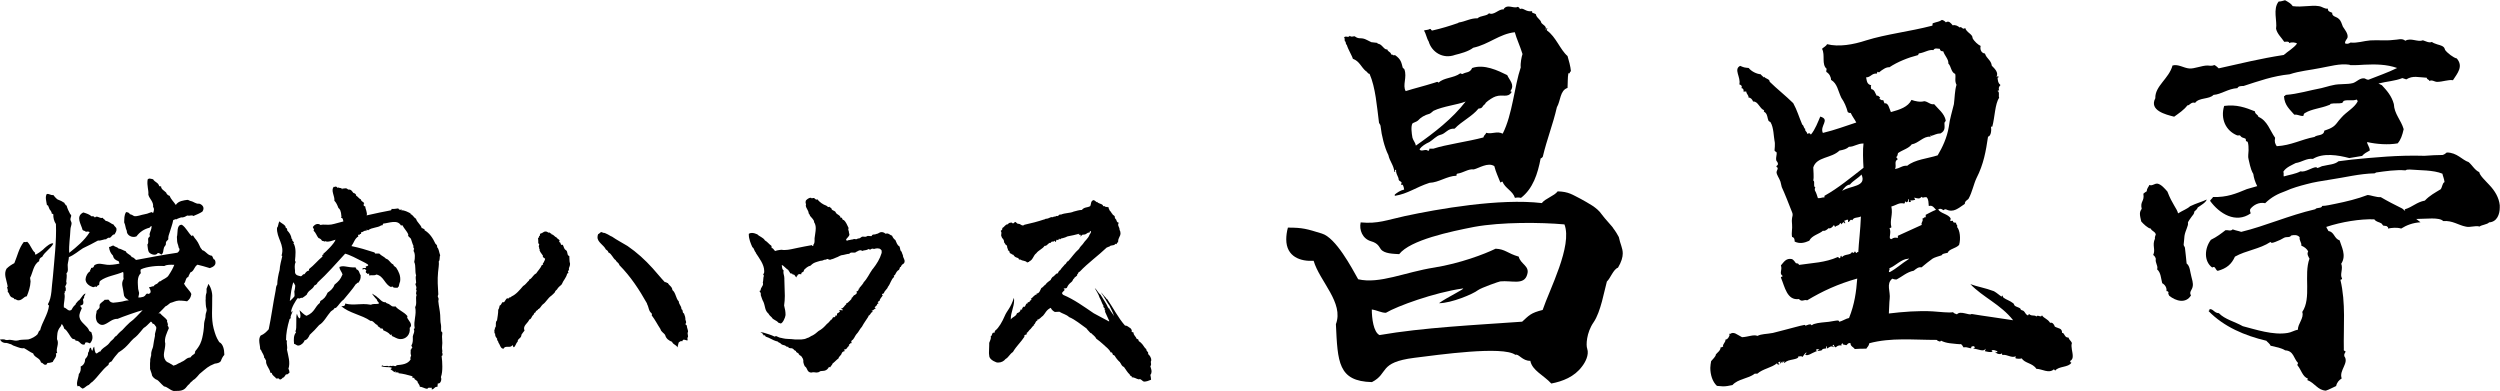
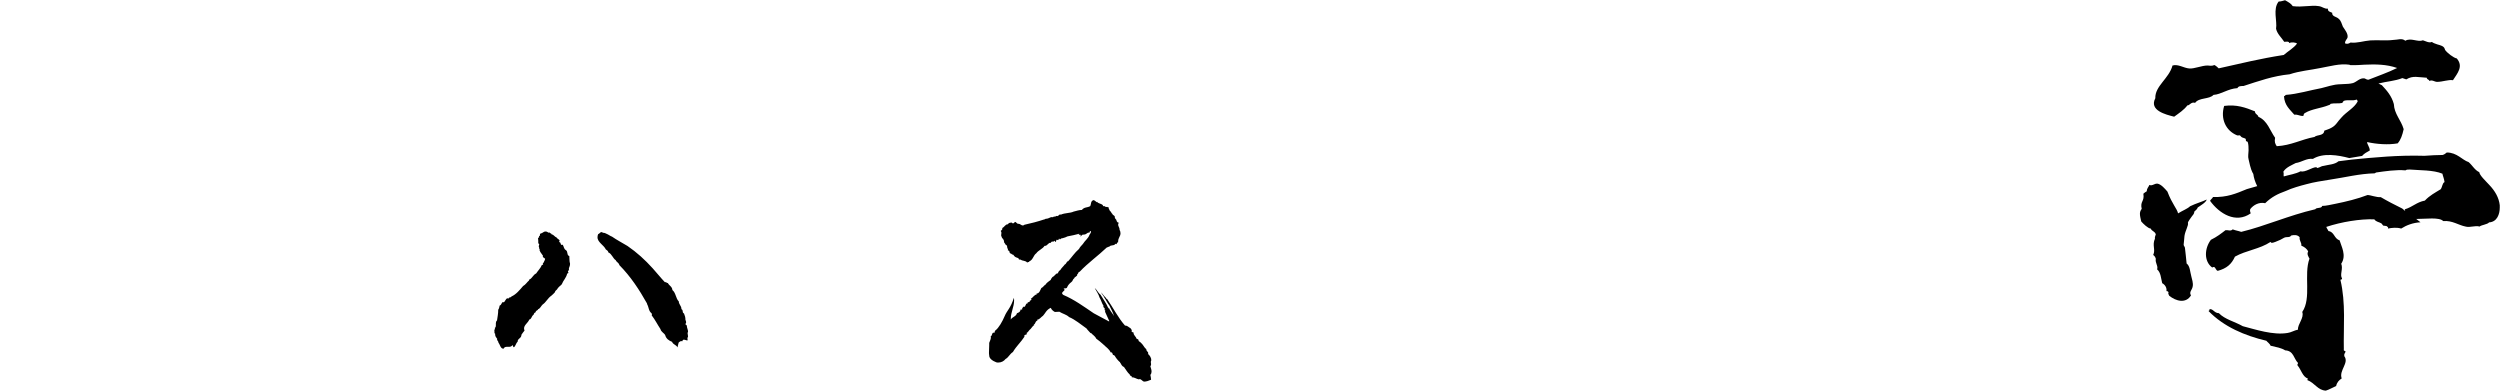
<svg xmlns="http://www.w3.org/2000/svg" version="1.1" id="レイヤー_1" x="0px" y="0px" viewBox="0 0 211 33" style="enable-background:new 0 0 211 33;" xml:space="preserve">
  <g>
-     <path d="M129.16,30.45c-0.65,0.04-1.01-0.64-1.26-0.5c-1.05-0.78-6.51,0-8.53,0.25c-3.07,0.39-2.13,1.31-3.58,2.05   c-2.86-0.07-2.89-1.7-3.04-4.89c0.69-1.81-1.37-3.61-1.88-5.35c-1.08,0.07-2.31-0.32-2.31-1.81c0-0.28,0.04-0.64,0.14-0.99   c1.26,0,1.59,0.11,2.86,0.5c1.19,0.35,2.53,2.9,3.07,3.86c1.81,0.42,3.94-0.6,6.43-0.99c2.17-0.35,4.23-1.13,5.17-1.59   c0.83,0.04,0.98,0.39,1.95,0.67c0.15,0.64,0.94,0.78,0.72,1.49c-0.25,0.96-1.3,0.5-2.28,0.6c-0.07,0-1.59,0.53-1.88,0.74   c-0.4,0.32-2.24,1.1-3.29,1.1c0.61-0.46,2.39-1.31,1.99-1.24c-2.42,0.35-5.53,1.49-6.47,2.05c-0.4,0-0.72-0.21-1.19-0.28   c0,0.74,0.14,1.91,0.65,2.16c3.69-0.64,8.13-0.85,12.04-1.13c0.58-0.53,0.72-0.74,1.73-0.99c0.58-1.73,2.53-5.42,1.84-7.22   c-1.99-0.18-5.31-0.21-7.62,0.21c-1.99,0.39-5.39,1.1-6.33,2.3c-0.47-0.03-1.26-0.03-1.55-0.42c-0.14-0.18-0.22-0.5-0.83-0.67   c-0.72-0.21-1.01-0.96-0.87-1.59c1.45,0.14,2.24-0.21,3.72-0.53c2.78-0.6,8.02-1.52,11.57-1.1c0.29-0.39,1.05-0.6,1.34-0.99   c0.94,0.03,1.23,0.28,1.95,0.64c0.61,0.35,1.37,0.71,1.77,1.31c0.22,0.32,0.97,1.1,0.97,1.17c0.15,0.18,0.43,0.64,0.47,0.74   c0.11,0.57,0.33,0.92,0.33,1.38c0,0.32-0.11,0.71-0.4,1.2c-0.4,0.14-0.65,0.92-0.94,1.17c-0.22,0.78-0.51,2.55-1.12,3.44   c-0.61,0.88-0.65,1.95-0.54,2.23c0.18,0.53-0.18,1.17-0.43,1.49c-0.65,0.89-1.66,1.27-2.6,1.45   C130.28,31.66,129.31,31.27,129.16,30.45z M126.81,15.33c-0.11,0-0.11,0.07-0.18,0.07c-0.22-0.57-0.36-0.81-0.51-1.38   c-0.54-0.35-1.3,0.18-1.74,0.28c-0.43-0.07-0.87,0.28-1.34,0.35c-0.11,0-0.11,0.07-0.11,0.18c-0.83,0.03-1.48,0.57-2.28,0.6   c-1.19,0.39-1.81,0.92-2.93,1.1v-0.11c0.22-0.18,0.47-0.35,0.79-0.42c-0.04-0.28-0.11-0.5-0.25-0.39   c-0.04-0.11,0.04-0.11,0.04-0.18c-0.04-0.14-0.18-0.11-0.25-0.25c0-0.28-0.25-0.46-0.22-0.85c-0.22,0,0.04,0.21-0.14,0.18   c-0.07-0.6-0.4-0.89-0.51-1.42c-0.33-0.64-0.58-1.7-0.65-2.37c0-0.14-0.07-0.25-0.14-0.35c-0.18-1.38-0.29-2.98-0.8-4.14   c-0.11,0.04-0.29-0.28-0.29-0.21c-0.43-0.35-0.54-0.85-1.12-1.06c-0.04-0.21-0.4-0.78-0.51-1.17c-0.11-0.07-0.07-0.21-0.11-0.28   c-0.14,0,0-0.35-0.14-0.35c0.22-0.18,0.33,0.07,0.51-0.14c0.11,0.14,0.25,0.04,0.4,0.04c0.43,0.32,0.51,0.03,1.05,0.32   c0.11,0.07,0.25,0.11,0.36,0.18c0.47,0.07,0.61,0.03,0.51,0.14c0.36-0.07,0.58,0.57,0.83,0.46c0.07,0.25,0.33,0.21,0.33,0.46   c0.14-0.11,0.07,0.11,0.33,0.03c0.51,0.35,0.54,0.64,0.65,1.06c0.04,0.07,0.11,0.07,0.14,0.14c0.25,0.67-0.18,1.34,0.11,1.84   c0.79-0.25,1.52-0.42,2.31-0.67c0.29-0.07,0.36-0.18,0.47-0.04c0.4-0.43,1.3-0.39,1.81-0.78c0.11-0.04,0.07,0.07,0.22,0.04   c0.29-0.18,0.61-0.07,0.8-0.5c1.01-0.35,2.17,0.21,2.96,0.6c0.18,0.42,0.65,0.81,0.29,1.31c-0.07,0.14,0.15,0.04,0.07,0.14   c-0.33,0.5-0.72,0.14-1.34,0.35c-0.22,0.07-0.61,0.32-0.83,0.53c-0.07,0.18-0.18,0.18-0.18,0.21c-0.11,0.11-0.11,0.28-0.43,0.28   c-0.54,0.67-1.41,1.06-2.02,1.7c-0.61-0.04-0.72,0.42-1.23,0.53c-0.29,0.07-0.61,0.42-0.9,0.6c-0.32,0.14-0.65,0.35-0.83,0.6   c0.11,0.28,0.51-0.07,0.72,0.14c0.07,0,0.11-0.07,0.11-0.18h0.33c1.05-0.35,2.93-0.6,4.23-0.95c0.07-0.25,0.22-0.25,0.22-0.39   c0.58,0.14,0.87-0.18,1.41,0.07c0.83-1.63,0.98-4,1.52-5.59c-0.04-0.35,0.07-0.89,0.15-1.13c-0.22-0.71-0.51-1.31-0.65-1.84   c-1.3,0.14-2.2,1.03-3.51,1.31c-0.4,0.32-1.12,0.5-1.52,0.6c-1.05,0.39-1.99-0.25-2.24-1.13c-0.18-0.28-0.22-0.67-0.4-0.92   c0.15-0.07,0.33-0.03,0.51-0.14c0.11,0,0.07,0.11,0.18,0.14c0.8-0.18,1.48-0.39,2.2-0.64l0.04-0.04c0.54-0.07,1.05-0.39,1.59-0.35   c0.25-0.25,0.79-0.18,0.97-0.43c0.43,0.21,0.83-0.39,1.23-0.32c0.07-0.18,0.25-0.25,0.4-0.25c0.22,0,0.4,0.07,0.58,0.07h0.07   c0.04,0,0.07,0,0.11-0.04c0.11,0,0.18,0.07,0.22,0.18c0.33-0.14,0.47,0.28,1.05,0.18c-0.15,0.14,0.18,0.18,0.29,0.25   c0.07,0.35,0.4,0.42,0.47,0.74c0.14,0.18,0.47,0.28,0.36,0.57c0.11,0.04,0-0.18,0.15-0.11c0,0.07-0.07,0.07-0.04,0.18   c0.76,0.53,1.12,1.63,1.74,2.16c0.11,0.39,0.25,0.85,0.29,1.31c-0.18-0.03,0,0.21-0.22,0.14c-0.07,0.42-0.04,0.74-0.07,1.24   c-0.65,0.21-0.58,1.1-0.9,1.63c-0.33,1.45-0.83,2.66-1.19,4.18c-0.04,0.04-0.07,0.11-0.18,0.14c-0.25,1.31-0.65,2.55-1.66,3.33   c-0.18-0.04-0.33-0.04-0.51,0C127.68,16.11,127.03,15.9,126.81,15.33z M123.7,8.57c-0.72,0.28-1.88,0.39-2.71,0.78   c-0.11,0.07-0.18,0.18-0.33,0.25c-0.43,0.11-0.76,0.32-0.98,0.57c-0.11,0.11-0.4,0.18-0.47,0.25c-0.14,0.25-0.07,0.81,0,1.2   c0.07,0.25,0.25,0.42,0.29,0.67C121.07,11.19,122.58,10.02,123.7,8.57z" />
-     <path d="M144.35,31.05c0-0.18,0.04-0.39,0.07-0.57c0.11-0.14,0.4-0.39,0.4-0.57c0.15-0.18,0.4-0.32,0.4-0.6   c0.11,0.04,0.11-0.07,0.22-0.04c-0.11-0.18,0.25-0.42,0.18-0.6c0.22-0.04,0.29-0.21,0.36-0.39c-0.07-0.07,0-0.25,0-0.07   c0.36-0.28,0.61,0.04,1.05,0.25c0.54-0.03,0.98-0.25,1.3-0.11c0.36-0.18,0.72-0.14,1.3-0.25c0.61-0.14,1.19-0.32,1.92-0.5   c0.25-0.07,0.54-0.14,0.76-0.18c0.04,0,0.07,0.07,0.07,0.07c0.15-0.04,0.25-0.11,0.36-0.11c0.11-0.04,0.14,0.07,0.14,0.07   c0.07,0,0.18-0.11,0.25-0.11c0.33-0.11,0.87-0.14,1.23-0.18c0.29-0.04,0.58-0.11,0.76-0.11c0.07,0,0.11,0.07,0.11,0.11   c0.29-0.07,0.58-0.28,0.83-0.32c0.47-1.17,0.61-2.23,0.69-3.33c-1.63,0.46-2.93,1.06-4.23,1.84c-0.25-0.11-0.43,0.18-0.69-0.11   c-1.01,0.14-1.19-1.03-1.52-1.81c0-0.11,0.14-0.04,0.14-0.14c-0.32-0.25,0-0.46-0.14-0.89c0.25-0.28,0.43-0.64,0.94-0.53   c0.14,0.07,0.25,0.25,0.33,0.35c0.14,0,0.25,0.04,0.25,0.14c1.19-0.18,2.17-0.18,3.29-0.67c0.07,0.04,0.07,0.07,0.14,0.11   c0.14-0.07,0-0.14,0.14-0.21c0.07,0,0,0.11,0.07,0.11c0.22-0.28,0.72-0.14,0.83-0.42c0.11,0.04,0.18,0.14,0.22-0.04   c0.11-0.04,0.07,0.07,0.14,0.11c0.07,0.04,0.04-0.11,0.18-0.07c0.04-0.81,0.18-1.88,0.22-3.01c-0.29,0.14-0.61,0.04-0.72,0.32   c-0.18-0.11-0.18,0.03-0.29,0.14c-0.11,0.04-0.07-0.11-0.07-0.18c-0.15-0.04-0.18,0.07-0.33,0.07c0.07,0.04,0,0.18,0.11,0.18   c-0.04,0.11-0.18,0-0.14-0.07c-0.07,0.04-0.15,0.11-0.18,0.21c-0.04-0.03-0.04-0.11-0.14-0.11c-0.07,0.25-0.33,0.18-0.4,0.32   c-0.07,0-0.04-0.14-0.14-0.14c-0.07,0.14-0.29,0.32-0.43,0.25c-0.11,0.11-0.32,0.28-0.47,0.21c-0.29,0.28-0.94,0.39-1.16,0.85   c-0.4,0.18-0.8,0.28-1.23,0.07c0-0.21-0.04-0.35-0.22-0.39c-0.07-0.39,0.04-0.67,0-1.06c0-0.18-0.04-0.25,0-0.53   c0-0.11,0.11-0.25,0-0.5c-0.25-0.64-0.65-1.66-0.87-2.12l-0.11-0.46c-0.11-0.32-0.33-0.57-0.33-0.81c0-0.11,0.22-0.35,0-0.43   c-0.04-0.14,0.11-0.11,0.11-0.21c0.04-0.18-0.11-0.25-0.14-0.36c-0.04-0.21,0.07-0.5,0.04-0.64c0-0.07-0.14-0.07-0.18-0.18   c0-0.04,0.07-0.57,0-0.81c-0.07-0.35-0.07-1.13-0.33-1.56c0-0.04-0.14-0.07-0.18-0.14c-0.11-0.28-0.07-0.46-0.25-0.67   c-0.04-0.04-0.22-0.11-0.11-0.21c-0.4-0.14-0.51-0.78-0.94-0.74c-0.07-0.18-0.18-0.32-0.4-0.35c0.07-0.14-0.15-0.25-0.18-0.5   c-0.07,0.03-0.22-0.04-0.22,0.07c0-0.11,0.04-0.32-0.18-0.35c0.07-0.18,0-0.25-0.18-0.32c0.15-0.6-0.51-1.27,0.07-1.56   c0.33,0.14,0.33,0.14,0.72,0.18c0.22,0.28,0.65,0.5,1.01,0.53c0.07,0.11,0.22,0.18,0.25,0.28c0.04-0.04-0.04-0.04,0.04-0.07   c0.14,0.18,0.47,0.18,0.47,0.42c0.61,0.6,1.34,1.17,1.99,1.81c0.33,0.6,0.47,1.13,0.76,1.81c0.15,0.07,0.11,0.32,0.25,0.35   c-0.04,0.25,0.18,0.21,0.15,0.42c0.22-0.03,0.18-0.11,0.33,0.07c0.36-0.42,0.61-1.1,0.79-1.52c0.87,0.25-0.07,0.78,0.22,1.38   c1.05-0.25,1.95-0.6,2.82-0.88c-0.14-0.28-0.33-0.5-0.47-0.81c-0.15,0.03-0.18-0.04-0.25-0.07c-0.11-0.42-0.29-0.85-0.54-1.2   c-0.29-0.6-0.33-1.2-0.87-1.52c0-0.25-0.15-0.53-0.4-0.67c0-0.11,0-0.21,0.04-0.25c-0.47-0.39-0.11-1.17-0.4-1.7   c0.14-0.14,0.33-0.21,0.43-0.39c0.98,0.25,2.2,0.04,3.29-0.32c1.7-0.53,3.65-0.74,5.57-1.24c0.07,0,0-0.18,0.07-0.21   c0.4-0.14,0.51-0.11,0.76-0.28c0.15,0.04,0.25,0.11,0.33,0.21c0.25-0.18,0.43,0.07,0.58,0.25c0.22-0.07,0.47,0.07,0.58,0.18   c0.18-0.14,0.25,0.25,0.47,0.04c0.11,0.39,0.65,0.53,0.62,0.85c0.14,0.28,0.47,0.57,0.69,0.67c-0.07,0.21,0,0.6,0.36,0.64   c0.15,0.46,0.51,0.53,0.58,1.03c0.25,0.25,0.58,0.57,0.4,0.92c0.07,0.04,0.11-0.04,0.11-0.07c0.04,0,0.04,0.07,0.04,0.11   c0,0.11-0.04,0.03-0.07,0.03c0.04,0.32,0.04,0.46,0.25,0.64c-0.14,0.14-0.18,0.28-0.11,0.46c-0.07-0.04-0.11,0.04-0.15,0.04   c0.22,0.04,0.07,0.42,0.15,0.57c-0.36,0.53-0.36,1.63-0.58,2.44h-0.11c0.04,0.21,0.04,0.78-0.25,0.85c-0.18,1.2-0.36,2.3-0.98,3.51   c-0.22,0.46-0.36,1.17-0.65,1.7c-0.07,0.14-0.33,0.18-0.33,0.46c-0.54,0.35-0.94,0.78-1.59,0.46c-0.15-0.03-0.15,0.07-0.22,0.07   c-0.18-0.14-0.29-0.14-0.43-0.07c0.15,0.35,0.87,0.39,1.05,0.78c0,0.07-0.04,0.11-0.04,0.18c0.07,0.07,0.15-0.04,0.25,0.03   c-0.07,0.11,0.11,0.14,0.25,0.14c-0.04,0.18,0.18,0.21,0.07,0.35c0.25,0.28,0.33,0.99,0.18,1.52c-0.29,0.32-0.83,0.32-0.97,0.67   c-0.33,0.07-0.43,0.07-0.51,0.21c-0.22,0.07-0.61,0.18-0.76,0.28c-0.29,0.21-0.61,0.46-0.94,0.74c-0.25-0.07-0.47,0.14-0.65,0.28   c-0.58,0.11-0.98,0.5-1.45,0.74c-0.22,0-0.25-0.04-0.36-0.07c-0.54,0.43-0.14,1.1-0.22,1.7c-0.04,0.32-0.04,0.81-0.07,1.24   c1.16-0.14,2.53-0.25,3.69-0.18c0.65,0.04,1.37,0.14,1.73,0.07c0.07,0.11,0.22,0.14,0.33,0.18c0.29-0.35,1.08,0.14,1.23-0.03   c1.05,0.18,2.42,0.35,3.51,0.53c-1.05-1.34-2.57-1.95-3.61-3.05c0.54,0.21,1.26,0.32,1.99,0.6c0.25,0.14,0.47,0.35,0.65,0.46   l0.04-0.11c0.07,0.07,0.07,0.18,0.14,0.21c0.18,0.14,0.54,0.25,0.8,0.46c0.07,0.03,0.07,0.18,0.14,0.21   c0.07,0.07,0.33,0.14,0.43,0.21c0.07,0.04,0.04,0.14,0.11,0.14c0,0.03,0.15,0.03,0.22,0.11c0.11,0.11,0.15,0.28,0.33,0.35   c0.07,0,0.04-0.11,0.11-0.11c0.22,0.21,0.47,0.04,0.61,0.21c0.11-0.21,0.4,0.14,0.47-0.11c0.18,0.28,0.47,0.28,0.69,0.64   c0.18-0.07,0.33,0.11,0.4,0.32c0.33,0.18,0.61,0.11,0.61,0.53c0.22-0.04,0.18,0.42,0.54,0.39c0.04,0.18,0.22,0.28,0.29,0.46   c-0.11,0.32,0.07,0.74,0.07,1.1c0,0.18-0.04,0.32-0.22,0.42c0,0.07,0.04,0.14,0.11,0.14c-0.25,0.42-1.08,0.28-1.37,0.67l-0.11-0.11   c-0.43,0.39-1.01-0.04-1.48-0.04c-0.32-0.5-0.98-0.46-1.23-0.88c-0.14,0.04-0.33,0.04-0.51,0c-0.07-0.11,0-0.07,0-0.18   c-0.36,0.18-0.72-0.18-1.12-0.11c-0.04-0.03-0.04-0.07-0.04-0.14c-0.15,0.14-0.51,0.04-0.58-0.14c0.04,0.03,0.22,0.11,0.18-0.04   c-0.14-0.03-0.25-0.14-0.47-0.07c0,0.07,0.04,0.11,0.11,0.11c-0.25,0.07-0.36,0.03-0.69-0.04c0.04-0.07,0.07-0.14,0.04-0.21   c-0.11,0.32-0.65,0-1.01,0c0-0.07,0.14,0,0.11-0.11c0-0.25-0.54,0.04-0.22,0.04c-0.22,0.11-0.32-0.11-0.72-0.04   c-0.07-0.11-0.11-0.21-0.22-0.28c-0.07,0.04-0.61-0.04-0.94-0.07c-0.25-0.03-0.54-0.11-0.72-0.21c-0.07,0-0.04,0.07-0.11,0.07   c-0.07-0.04-0.22-0.04-0.25-0.14c-2.02,0-3.87-0.21-5.71,0.28c-0.04,0.25-0.18,0.32-0.25,0.46c-0.43,0-0.58,0-0.98,0.03   c-0.11-0.18-0.36-0.21-0.36-0.5c-0.25-0.03-0.25,0.14-0.36,0.18c-0.11-0.07-0.33,0-0.29-0.18c-0.07,0.04-0.14,0.07-0.11,0.21   c-0.25-0.07-0.4,0.07-0.47,0.14c-0.18,0-0.11-0.18-0.22-0.21c-0.15,0.07,0.07,0.11,0.04,0.21c-0.25-0.18-0.4,0.04-0.58,0.11   c0-0.07,0.04-0.21-0.07-0.18c0.04,0.25,0,0.14-0.25,0.21c-0.11,0.04-0.07,0.11-0.11,0.11c-0.14,0.07-0.36,0.04-0.51,0.11   c-0.36,0.14-0.65,0.39-0.87,0.28c-0.04-0.11,0.11-0.07,0.07-0.21c-0.15,0.11-0.22,0.28-0.33,0.39c-0.11-0.14-0.22,0-0.33-0.07   c0.04,0.35-0.9,0.21-1.16,0.57c-0.07,0-0.07-0.07,0-0.11c-0.11-0.04-0.14,0.04-0.14,0.11c-0.07,0-0.04-0.07-0.04-0.11   c-0.14,0-0.07,0.18-0.22,0.14c0-0.04,0.04-0.07,0.04-0.14c-0.07,0-0.11,0.04-0.18,0.07c-0.07,0.14,0.15,0.03,0.07,0.18   c-0.11,0-0.15,0-0.18-0.11c-0.47,0.39-1.19,0.46-1.66,0.88h-0.22c-0.54,0.43-1.41,0.43-1.88,0.96c-0.33,0.07-0.54,0.11-0.8,0.11   c-0.18,0-0.32-0.04-0.51-0.04C144.53,32.22,144.35,31.62,144.35,31.05z M153.96,16.68c0.04-0.03,0-0.18,0.07-0.18   c1.08-0.6,2.2-1.52,3.25-2.34c-0.04-0.6-0.07-1.56,0-2.05c-0.54,0-0.76,0.28-1.23,0.28c-0.18,0.18-0.43,0.25-0.8,0.32   c-0.69,0.67-1.92,0.5-2.21,1.42c0,0.25,0.07,0.81,0,1.1c0.18,0.11-0.04,0.5,0.18,0.6c-0.04,0.03-0.07,0.11-0.04,0.25   c0.11,0.18,0.18,0.42,0.25,0.64C153.71,16.75,153.85,16.61,153.96,16.68z M153.56,29.5c-0.11-0.04-0.11,0-0.22-0.04   c-0.07,0.04-0.07,0.18,0.04,0.18C153.42,29.57,153.49,29.53,153.56,29.5z M157.11,14.73c-0.29,0.32-0.69,0.5-0.98,0.85   c-0.25,0-0.54,0.32-0.65,0.53C156.17,15.65,157.58,15.79,157.11,14.73z M160.97,13.99c0.65-0.53,1.7-0.6,2.57-0.88   c0.4-0.67,0.79-1.49,0.94-2.41c0.07-0.64,0.29-1.31,0.43-1.91c0.07-0.53,0.07-1.17,0.22-1.63c-0.18-0.35-0.04-0.6-0.11-0.92   c-0.36-0.14-0.33-0.64-0.58-0.88c0.04-0.35-0.32-0.67-0.43-1.03c-0.11,0-0.25,0-0.29-0.21c-0.18,0-0.43-0.11-0.54,0.11   c-0.4-0.07-0.72,0.21-1.23,0.28c-0.04,0.07-0.04,0.11-0.07,0.14c-0.83,0.21-1.73,0.57-2.42,1.03c-0.25-0.04-0.61,0.21-0.87,0.43   c-0.04,0-0.07-0.07-0.15-0.04c0,0.04,0,0.11-0.04,0.14c-0.43-0.04-0.51,0.32-0.9,0.32c0.07,0.35,0.07,0.57,0.43,0.67   c-0.07,0.14,0,0.18,0,0.32c0.29,0.03,0.33,0.35,0.47,0.57c0.11-0.07,0.18,0.07,0.29,0.14c-0.04,0.04-0.07,0.04-0.04,0.14   c0.11,0,0.11,0.14,0.29,0.07l0.11,0.28c0.33-0.07,0.4,0.43,0.54,0.74c0.76-0.21,1.45-0.43,1.74-1.03c0.29,0.11,0.72,0.21,1.08,0.11   c0.33,0.04,0.51,0.32,0.83,0.25c0.32,0.39,0.87,0.78,0.98,1.38c0,0.07-0.11,0.14-0.11,0.21c0,0.32,0.11,0.64-0.33,0.88   c-0.33,0-0.51,0.14-0.8,0.21c0-0.04,0-0.07-0.04-0.07c0,0.04,0.04,0.14-0.04,0.14c-0.54-0.07-1.01,0.57-1.55,0.64   c-0.25,0.35-0.76,0.46-1.16,0.74c-0.04,0.14-0.04,0.28-0.14,0.32c0,0.11,0.11,0.11,0.11,0.21c-0.33,0.18-0.07,0.5-0.22,0.81   C160.39,14.2,160.54,13.95,160.97,13.99z M161.08,21.88c0-0.03,0-0.07-0.04-0.11v0.07c-0.58,0.03-1.01,0.57-1.59,0.81   c0.11,0.11-0.14,0.28,0.04,0.32C160.07,22.66,160.5,22.24,161.08,21.88z M160.18,20.08V19.9l2.02-0.92   c-0.11-0.18,0.18-0.35,0.04-0.53c0.14,0,0.11-0.14,0.29-0.11v-0.21c0.29-0.14,0.58-0.32,0.87-0.42c-0.14-0.14-0.29-0.43-0.61-0.32   c-0.04-0.32,0-0.53-0.18-0.74c-0.29-0.04-0.29,0.11-0.43-0.04c-0.18,0.21-0.32,0.14-0.61,0.07c-0.04,0.07,0.07,0.07,0.07,0.18   c-0.22,0.07-0.36,0.07-0.43,0.04c0.11,0.07,0.07,0.21-0.11,0.14c0-0.14,0.07-0.18-0.04-0.25c0,0.07,0,0.25-0.14,0.28   c-0.07,0-0.07-0.07-0.14-0.07c0,0.11,0,0.14-0.07,0.18c-0.43-0.11-0.65,0.14-1.08,0.25c0.15,0.71-0.15,1.13,0,1.73   c0,0.11-0.15,0.04-0.15,0.11c0.15,0.35-0.04,0.67,0.04,0.88c0.07,0,0.11,0,0.14,0.04C159.78,20.04,159.96,20.04,160.18,20.08z" />
    <path d="M183.03,24.68c-0.04-0.07-0.07-0.11-0.18-0.11c0.04-0.28-0.11-0.53-0.36-0.67c-0.11-0.42-0.11-0.89-0.43-1.17   c0.11-0.28-0.18-0.53-0.11-0.89c-0.04-0.14-0.11-0.25-0.22-0.32c0.22-0.46-0.11-0.81,0.15-1.38c-0.04-0.11,0.07-0.35,0.07-0.35   c-0.07-0.28-0.32-0.25-0.43-0.5c-0.22,0-0.65-0.42-0.8-0.6c-0.04-0.21-0.11-0.43-0.11-0.64c0-0.14,0.04-0.28,0.15-0.42   c-0.15-0.67,0.25-0.6,0.14-1.28c0.07-0.07,0.18-0.14,0.29-0.21c0-0.25,0.15-0.35,0.22-0.53c0.25,0.11,0.43-0.14,0.69-0.11   c0.32,0.07,0.61,0.42,0.83,0.67c0.4,1.06,0.8,1.42,0.9,1.84c0.4-0.25,0.8-0.39,1.01-0.6c0.51-0.25,1.05-0.39,1.41-0.57   c-0.07,0.25-0.51,0.5-0.76,0.67c-0.04,0.14-0.18,0.25-0.29,0.35c0,0.18-0.11,0.28-0.22,0.42c-0.07,0.11-0.32,0.42-0.32,0.53   c0.07,0.21-0.22,0.64-0.29,1.1c0,0.18-0.07,0.6-0.07,0.74c0,0.11,0.11,0.18,0.11,0.28c0.04,0.46,0.11,0.85,0.14,1.31   c0.29,0.21,0.29,0.71,0.4,1.1c0.04,0.18,0.18,0.57,0.11,0.85c-0.04,0.28-0.33,0.46-0.14,0.74c-0.43,0.71-1.26,0.5-1.84,0.03   C183.06,24.89,182.95,24.75,183.03,24.68z M194.74,32.08l0.04-0.14c-0.43-0.11-0.58-0.78-0.87-1.1c-0.04-0.14,0.07-0.14,0.04-0.21   c-0.36-0.35-0.36-1.03-1.08-1.06c-0.33-0.21-0.76-0.28-1.23-0.39c-0.07-0.18-0.25-0.28-0.36-0.42c-1.81-0.43-3.58-1.17-4.88-2.51   c0,0,0.18-0.11,0.04-0.14c0.33-0.11,0.43,0.32,0.83,0.32c0.51,0.53,1.34,0.71,2.02,1.1c1.08,0.28,2.57,0.78,3.79,0.57   c0.29-0.04,0.54-0.21,0.87-0.28c-0.04-0.46,0.54-0.99,0.36-1.49c0.8-1.17,0.11-3.15,0.61-4.5c-0.07-0.14-0.25-0.39-0.11-0.6   c-0.11-0.25-0.33-0.39-0.58-0.5c0.04-0.28-0.18-0.39-0.14-0.71c-0.18-0.21-0.47-0.21-0.72-0.14c0,0-0.07,0.11-0.15,0.11   c-0.11,0.04-0.29,0-0.43,0.07l-0.33,0.18c-0.29,0.11-0.58,0.28-0.76,0.25l-0.07-0.07c-0.9,0.6-2.06,0.71-3,1.24   c-0.29,0.64-0.69,0.99-1.45,1.2c-0.15-0.04-0.18-0.25-0.29-0.32c-0.07-0.03-0.18,0.04-0.18,0.04c-0.72-0.53-0.65-1.63-0.11-2.34   c0.51-0.25,0.87-0.53,1.23-0.81c0.25-0.03,0.43,0.11,0.61-0.07c0.29,0.11,0.43,0.11,0.72,0.21c2.06-0.5,3.98-1.38,6.25-1.91   c0.11-0.18,0.54-0.04,0.58-0.28c0.32,0,0.76-0.11,1.12-0.18c0.9-0.18,1.88-0.42,2.71-0.74c0.25,0,0.76,0.21,1.12,0.18   c0.54,0.32,1.16,0.64,1.81,0.96l0.25,0.21l-0.04-0.14c0.69-0.21,0.98-0.6,1.7-0.74c0.4-0.43,0.87-0.67,1.34-0.96   c0.14-0.21,0.14-0.53,0.32-0.6c-0.04-0.32-0.14-0.5-0.18-0.71c-0.76-0.32-1.95-0.28-2.75-0.35c-0.15,0-0.29,0-0.36,0.07   c-0.8-0.07-1.7,0.07-2.49,0.18l-0.11,0.07c-1.3,0.03-2.53,0.35-3.76,0.53c-0.69,0.11-1.37,0.21-2.02,0.39   c-0.54,0.14-1.19,0.32-1.73,0.57c-0.69,0.25-1.19,0.5-1.74,1.03c-0.51-0.11-0.98,0.14-1.26,0.5c-0.04,0.14,0,0.25,0.04,0.36   c-1.26,0.88-2.64,0.03-3.43-1.06c0.07-0.14,0.18-0.18,0.25-0.32c1.19,0.03,1.92-0.28,2.86-0.67l0.87-0.25   c-0.18-0.35-0.29-0.71-0.33-1.03c-0.11-0.18-0.22-0.39-0.4-1.24c-0.07-0.21,0-0.53,0-0.74c0-0.25,0-0.5-0.07-0.71   c-0.04-0.07-0.14-0.07-0.14-0.07c-0.07-0.21,0.11-0.18-0.33-0.32c-0.11-0.04-0.15-0.18-0.22-0.18c0,0-0.15,0.03-0.22,0   c-0.94-0.39-1.41-1.38-1.08-2.48c1.05-0.14,1.81,0.14,2.6,0.46c0,0.25,0.25,0.25,0.29,0.46c0.76,0.32,0.98,1.17,1.41,1.77   c-0.07,0.35,0,0.5,0.14,0.71c1.23-0.07,2.06-0.57,3.18-0.78c0.22-0.21,0.8-0.07,0.83-0.53c0.18-0.07,0.43-0.14,0.61-0.25   c0.4-0.21,0.51-0.53,0.83-0.85c0.43-0.5,1.08-0.81,1.37-1.35c0.04-0.11-0.07-0.11-0.07-0.18c-0.33,0.14-0.8,0-1.08,0.11   c-0.07,0.04-0.14,0.18-0.14,0.18c-0.33,0.07-0.65,0-0.98,0.07c0,0-0.07,0.11-0.15,0.11c-0.69,0.28-1.45,0.32-2.02,0.67   c-0.11,0.04-0.11,0.18-0.14,0.25c-0.36,0-0.43-0.14-0.76-0.11c-0.36-0.43-0.83-0.78-0.87-1.56c0.07,0,0.15-0.11,0.15-0.11   c1.01-0.07,2.02-0.39,3-0.57c0.33-0.07,0.61-0.18,0.98-0.25c0.54-0.14,1.19-0.04,1.7-0.18c0.33-0.11,0.58-0.46,0.98-0.39   c0.11,0.07,0.22,0.11,0.32,0.11c0.8-0.32,1.63-0.6,2.42-0.99c-0.9-0.32-1.84-0.32-2.75-0.28c-0.4,0.04-0.8,0.04-1.19,0.04   l-0.11-0.04c-0.8-0.11-1.63,0.14-2.42,0.28c-0.87,0.18-1.77,0.25-2.6,0.53c-1.41,0.14-2.6,0.57-3.9,0.99c-0.22,0-0.43,0-0.51,0.18   c-0.79,0.04-1.37,0.53-2.02,0.57c-0.36,0.39-1.23,0.21-1.55,0.67c-0.36-0.11-0.47,0.25-0.65,0.21c-0.29,0.39-0.72,0.67-1.12,0.96   c-0.72-0.18-2.13-0.53-1.59-1.56c-0.04-1.03,1.16-1.66,1.45-2.76c0.47-0.14,0.94,0.21,1.41,0.25c0.43,0.04,1.05-0.25,1.55-0.25   c0.15,0,0.33,0.07,0.58-0.04c0.14,0.07,0.25,0.18,0.36,0.28c1.95-0.43,3.43-0.81,5.49-1.13c0.36-0.32,0.83-0.57,1.12-0.96   c-0.11-0.11-0.51-0.14-0.65-0.04c-0.04-0.18-0.25-0.11-0.43-0.11c-0.22-0.35-0.58-0.64-0.69-1.1c0.11-0.67-0.29-1.66,0.22-2.3   c0.22,0,0.36-0.07,0.54-0.11c0.25,0.14,0.51,0.28,0.65,0.5c0.83,0.11,1.55-0.11,2.21,0c0.29,0.04,0.47,0.25,0.76,0.21   c-0.04,0.25,0.22,0.28,0.36,0.35c-0.04,0.32,0.36,0.32,0.54,0.5c0.22,0.18,0.25,0.42,0.36,0.67c0.18,0.28,0.43,0.57,0.4,0.88   c-0.04,0.21-0.22,0.25-0.22,0.53c0.18,0.07,0.29,0.04,0.47-0.07c0.54,0.07,1.12-0.14,1.66-0.18c0.69-0.04,1.34,0.04,1.95-0.04   c0.36,0,0.72-0.18,1.01,0.07c0.47-0.28,1.05,0.14,1.48-0.04c0.22,0.07,0.54,0.25,0.76,0.14c0.14,0.11,0.29,0.14,0.47,0.21   c0.25,0.07,0.54,0.14,0.61,0.36l0.04,0.11c0.18,0.25,0.72,0.67,0.98,0.71c0.58,0.67,0.07,1.24-0.32,1.84   c-0.36-0.07-0.87,0.14-1.34,0.14c-0.22,0-0.43-0.21-0.65-0.07c0-0.14-0.22-0.11-0.22-0.28c-0.72-0.03-1.16-0.21-1.73,0.14   l-0.33-0.11c-0.61,0.25-1.34,0.28-2.02,0.46l0.29,0.14c0.43,0.46,0.83,0.92,1.01,1.59c0.04,0.85,0.61,1.35,0.83,2.12   c-0.11,0.5-0.25,0.92-0.51,1.2c-0.8,0.14-1.77,0.07-2.57-0.11c-0.04,0.14,0.22,0.42,0.22,0.71c-0.25,0.14-0.47,0.25-0.65,0.46   l-1.08,0.18c-0.94-0.25-2.21-0.46-3.07,0.07c-0.54-0.07-0.94,0.28-1.45,0.35c-0.25,0.14-0.83,0.35-1.05,0.74   c0.07,0.11,0,0.25,0.04,0.39c0.47-0.14,1.01-0.21,1.41-0.43c0.4,0.11,0.98-0.35,1.34-0.35l0.07,0.07c0.22-0.03,0.36-0.18,0.54-0.18   c0.43-0.11,0.94-0.11,1.26-0.39l1.12-0.14c1.84-0.18,3.94-0.39,6.14-0.32c0.61-0.04,1.01-0.07,1.52-0.07   c0.18-0.04,0.25-0.14,0.36-0.21c0.87,0,1.3,0.64,1.84,0.81c0.33,0.28,0.51,0.67,0.9,0.85c0.04,0.28,0.51,0.71,0.83,1.06   c0.51,0.53,0.83,1.1,0.9,1.73v0.21c0,0.53-0.22,1.2-0.9,1.24c-0.15,0.18-0.65,0.21-0.8,0.35c-0.4-0.11-0.8,0.11-1.19,0   c-0.58-0.11-1.12-0.53-1.88-0.46c-0.33-0.35-1.45-0.18-2.28-0.18l0.36,0.28c-0.65,0.04-1.19,0.25-1.63,0.53   c-0.36-0.11-0.76-0.07-1.12,0c0.07-0.14-0.07-0.14-0.11-0.21c-0.11,0-0.18-0.04-0.29-0.04l-0.14-0.18   c-0.22-0.14-0.43-0.11-0.61-0.35c-1.19-0.04-2.75,0.21-4.05,0.64c0.04,0.14,0.15,0.25,0.18,0.35c0.51,0.07,0.47,0.64,0.94,0.78   c0.14,0.5,0.61,1.27,0.14,1.98c0.18,0.43-0.14,0.92,0.07,1.24c0,0.11-0.14,0.11-0.14,0.11c0.47,1.98,0.25,3.97,0.29,5.88   c-0.04,0.14,0.11,0.11,0.15,0.18c-0.04,0.14-0.15,0.18-0.11,0.39c0.43,0.57-0.47,1.2-0.22,1.88c-0.22,0.14-0.4,0.32-0.47,0.64   c-0.4,0.18-0.54,0.28-0.87,0.39C195.6,32.93,195.39,32.33,194.74,32.08z" />
  </g>
  <g>
-     <path d="M3.46,30.6c-0.08-0.41-0.56-0.41-0.66-0.77c-0.28-0.12-0.46-0.28-0.78-0.45c-0.18,0.06-0.42-0.04-0.8-0.18   c-0.08-0.02-0.12-0.04-0.28-0.14c-0.2-0.04-0.3-0.14-0.56-0.12C0.18,28.89,0.1,28.83,0,28.65c0.14,0,0.36-0.04,0.48,0.04   c0.14,0.04,0.32-0.04,0.44,0c0.24,0.02,0.34,0.1,0.62,0.04c0.12-0.06,0.44-0.06,0.84-0.08c0.28-0.06,0.64-0.27,0.78-0.43   c0.12-0.2,0.1-0.32,0.22-0.33c0.18-0.73,0.66-1.32,0.76-2.11c-0.06,0-0.06-0.06-0.1-0.1c0.36-0.61,0.3-1.46,0.42-2.28   c0.12-1.42,0.32-3.09,0.26-4.49c-0.16-0.22-0.24-0.57-0.22-0.83c-0.06,0-0.04-0.08-0.12-0.02c-0.02-0.16-0.08-0.26-0.18-0.37   c-0.04-0.08-0.08-0.16-0.1-0.24c-0.02-0.02-0.04-0.06-0.04-0.1c-0.02-0.02-0.06-0.02-0.1-0.04c-0.06-0.37-0.16-0.67-0.02-0.93   c0.2-0.06,0.32,0.12,0.56,0.08c0.08,0.12,0.2,0.24,0.32,0.35c0.08,0.06,0.44,0.16,0.5,0.26c0.1,0,0.12,0.06,0.14,0.12l0.04,0.04   c0.02,0.02,0.02,0.06,0.04,0.08l0.08,0.04c0.06,0.24,0.18,0.49,0.3,0.71c0.02,0.04,0.08,0.08,0.08,0.08   c0.04,0.14-0.06,0.2-0.06,0.39c0.02,0.12,0.1,0.22,0.1,0.31c0,0.18-0.1,0.34-0.1,0.57c-0.02,0.61-0.14,1.24-0.1,1.93   c0.64-0.51,1.29-1.04,1.73-1.75c-0.08-0.06-0.26-0.06-0.32-0.02c-0.08-0.12-0.18-0.06-0.28-0.16c-0.12-0.49-0.62-1.14,0.06-1.48   c0.32,0.1,0.5,0.16,0.7,0.33c0.18-0.04,0.2,0.02,0.28,0.1c0.18-0.22,0.4,0.12,0.66,0.02c0.04,0.12,0.2,0.14,0.24,0.26   c0.3,0.04,0.44,0.24,0.68,0.32c0.06,0.16,0.24,0.22,0.24,0.37c0.02,0.16-0.08,0.32-0.16,0.45c-0.26,0-0.28,0.37-0.52,0.28   c-0.04,0.04-0.1,0.06-0.12,0.06l-0.08,0.08c-0.14-0.04-0.44,0.14-0.68,0.1c-0.38,0.22-0.82,0.43-1.27,0.65   c-0.38,0.24-0.74,0.57-1.19,0.75c0,0.2-0.08,0.43-0.1,0.65c0,0.24,0.08,0.57-0.1,0.71c0.06,0.24-0.02,0.55-0.02,0.73   c0.12,0.2-0.2,0.39-0.04,0.49c-0.02,0.12,0.06,0.28-0.1,0.33c0.02,0.06,0.04,0.12-0.02,0.14c0.1,0.43-0.08,0.77-0.04,1.2   c0.24,0.04,0.38,0.39,0.64,0.2c0.06-0.06,0.06-0.2,0.36-0.47c-0.04-0.06,0.24-0.28,0.18-0.28c0.22-0.06,0.32-0.47,0.62-0.63   c0.08,0.04-0.18,0.29-0.08,0.35c-0.14,0.16-0.1,0.18-0.1,0.22c0.04,0.14,0.06,0.37-0.12,0.41c0,0-0.06,0.04-0.1,0.02   c-0.02,0.1,0.04,0.16,0.12,0.22c-0.1,0.26-0.26,0.51-0.2,0.79c0.08,0.47,0.68,0.71,0.82,1.14c0.04,0.06,0.1,0.06,0.18,0.12   c0.14,0.39,0.14,0.65-0.12,0.94c-0.12-0.06-0.24-0.1-0.36-0.08c-0.06,0.04-0.06,0.14-0.1,0.18c-0.36,0.08-0.4-0.39-0.76-0.32   c0.04-0.14-0.18-0.14-0.24-0.16c-0.26-0.2-0.38-0.67-0.72-0.87c-0.02-0.14-0.12-0.29-0.18-0.37c-0.1,0.02-0.04,0.12-0.12,0.2   c-0.32,0.37-0.28,0.73-0.3,1.06c0.22,0.43-0.14,0.81,0.02,1.18c-0.04-0.02-0.08,0.02-0.12,0.04c0.12,0.26-0.18,0.49-0.26,0.71   c-0.16,0.04-0.22,0.08-0.42,0.08c-0.08,0.02-0.06,0.1-0.12,0.14C3.68,30.85,3.66,30.62,3.46,30.6z M1.21,25.25   c0,0-0.04-0.1-0.08-0.1c-0.06-0.02-0.22-0.08-0.24-0.14c-0.1-0.08-0.1-0.29-0.24-0.37c0.04-0.16-0.02-0.2-0.04-0.35   c-0.04-0.08,0.04-0.06,0.04-0.1c-0.1-0.61-0.36-1.04-0.1-1.51c0.2-0.2,0.4-0.33,0.66-0.47c0.26-0.61,0.38-1.26,0.8-1.79   c0.06,0.02,0.2,0.02,0.28-0.02c0.3,0.26,0.38,0.71,0.68,0.94c-0.04,0.02,0,0.14,0.04,0.16c0.22-0.12,0.44-0.28,0.62-0.43l0.1-0.1   c0.2-0.18,0.54-0.47,0.74-0.43l0.02,0.04C4.26,21,3.78,21.25,3.56,21.68c-0.16,0.06-0.26,0.18-0.26,0.37   c-0.48,0.26-0.54,1-0.76,1.4l0.04,0.3c-0.02,0.45-0.16,0.87-0.32,1.26c-0.26,0-0.42,0.43-0.82,0.32   C1.31,25.23,1.25,25.25,1.21,25.25z M13.84,32.61c-0.28-0.24-0.44-0.47-0.58-0.55c-0.18-0.04-0.44-0.29-0.44-0.43   c0-0.08-0.16-0.45-0.16-0.53c0.02-0.1-0.02-0.39,0.02-0.65c-0.02-0.08,0.02-0.24,0.08-0.47c-0.02-0.39,0.14-0.57,0.16-0.73   c0.04-0.34,0.1-0.57,0.16-0.91c-0.04-0.26,0.16-0.53,0.1-0.75c-0.1-0.1-0.12-0.26-0.3-0.27c-0.02-0.08-0.08-0.14-0.14-0.18   c-0.26,0.26-0.48,0.47-0.5,0.47c-0.2,0.06-0.4,0.55-0.98,0.98c-0.14,0.14-0.28,0.28-0.36,0.39c-0.22,0.24-0.42,0.47-0.9,0.77   c-0.2,0.22-0.42,0.49-0.58,0.75c-0.14,0.06-0.26,0.12-0.26,0.29c-0.58,0.45-0.84,0.96-1.39,1.46c-0.1,0.02-0.26,0.28-0.34,0.26   c-0.22,0.12-0.28,0.24-0.46,0.29c-0.08-0.04-0.24-0.16-0.28-0.22c-0.06,0-0.12,0-0.12,0.04c-0.2-0.22,0.08-0.79,0.08-1.04   c0.16-0.2,0.18-0.37,0.16-0.65c0.26-0.1,0.38-0.37,0.38-0.63c0.16-0.16,0.2-0.28,0.22-0.33c0.02-0.08,0.02-0.12,0.02-0.2   c0.08-0.06,0.08-0.18,0.12-0.33c0.02-0.04,0.08-0.1,0.12-0.1c0.04,0.14,0.06,0.22,0.12,0.27c0.06-0.06,0.02-0.22,0.16-0.35   c0.02,0.16,0.04,0.31,0.06,0.37c0.04,0.12,0.06,0.2,0.14,0.2c0.08,0,0.2-0.18,0.32-0.16c0.14-0.28,0.4-0.37,0.62-0.57   c0.1-0.08,0.18-0.22,0.26-0.3c0.1-0.1,0.16-0.12,0.24-0.22c0.04-0.06,0.08-0.12,0.14-0.18c0.04-0.02,0.1-0.04,0.12-0.08   c0.18-0.22,0.42-0.43,0.48-0.47c0.06-0.08,0.54-0.57,0.62-0.63c0.38-0.26,0.76-0.71,1.09-1.04c-0.3,0.06-1.75,0.57-2.11,0.73   c-0.44-0.02-0.74,0.32-1.06,0.45c-0.24,0.12-0.44,0.06-0.62-0.12c-0.1-0.1-0.18-0.35-0.16-0.57c0-0.16,0.08-0.3,0.06-0.43   c0.04-0.04,0.22-0.2,0.24-0.26c0.04-0.06,0-0.18,0.02-0.26c0.1-0.2,0.3-0.26,0.44-0.43c0.12,0.06,0.28-0.08,0.36,0.06   c0.06,0.12,0.18,0.18,0.34,0.2c0.32-0.04,0.48-0.04,0.64-0.08c0.22-0.02,0.38-0.12,0.68-0.12c-0.24-0.18-0.3-0.18-0.4-0.39   c-0.1-0.81-0.28-0.98-0.04-1.42c-0.04-0.24,0.02-0.43-0.04-0.59C9.8,23.22,9,23.3,8.48,23.69c-0.14,0.12-0.08,0.3-0.12,0.37   c-0.12,0-0.16,0.08-0.2,0.16c-0.12-0.08-0.16,0-0.3,0.02c-0.28-0.08-0.64-0.3-0.64-0.67c0.02-0.26,0.16-0.55,0.4-0.69   c-0.08-0.16,0.1-0.08,0.06-0.27c0.18,0.02,0.24-0.08,0.28-0.22c0.36-0.24,0.68-0.08,1.1-0.04c0.26,0.02,0.62-0.02,1.02-0.1   c0-0.08-0.06-0.12-0.06-0.2c-0.24-0.08-0.44-0.2-0.48-0.47c-0.2-0.2-0.3-0.41-0.34-0.73c0.2-0.02,0.22-0.14,0.4-0.12   c0.1,0.12,0.28,0.1,0.4,0.24c0.24,0.04,0.38,0.16,0.62,0.24c0.06,0.22,0.4,0.26,0.5,0.49c0.14,0,0.24,0.14,0.36,0.24   c1.21-0.22,2.25-0.43,3.49-0.61c0.1-0.08,0.2-0.16,0.18-0.33c-0.1-0.1-0.06-0.14-0.12-0.32c-0.1-0.26-0.08-0.33-0.1-0.69   c0.1-0.29-0.06-1.04,0.42-1.02c0.36,0.24,0.52,0.67,0.84,0.96c0.04,0,0.02-0.08,0.1-0.06c0.08,0.14,0.18,0.28,0.28,0.39   c0.1,0.12,0.18,0.28,0.24,0.41c0.06,0.14,0.12,0.28,0.22,0.37c0,0.02,0.02,0.02,0.02,0.04v0.02c0.38,0.12,0.42,0.43,0.84,0.49   c0.1,0.12,0.08,0.31,0.24,0.33c0.2,0.45-0.14,0.61-0.42,0.71c-0.4-0.12-0.72-0.22-1.04-0.29c-0.3,0.18-0.28,0.55-0.6,0.65   c-0.06,0.14-0.14,0.24-0.18,0.39c-0.24,0.04-0.2,0.43-0.36,0.55c0.14,0.32,0.52,0.61,0.62,0.89c-0.06,0.3-0.12,0.41-0.36,0.61   c-0.32-0.06-0.64-0.06-0.7-0.06c-0.3,0.02-0.46,0.14-0.72,0.2c-0.06,0.04-0.32,0.28-0.4,0.28c-0.14,0.14-0.34,0.37-0.58,0.59   c0.02,0.02,0.02,0.02,0.02,0.04c0.04,0,0.02-0.08,0.1-0.04c0.18,0.22,0.42,0.35,0.6,0.59c-0.06,0.18,0.12,0.24,0.04,0.47   c0.06,0.04,0.08,0.12,0.1,0.2c-0.14,0.34-0.42,0.87-0.3,1.3c0,0.59-0.28,0.98,0.02,1.42c0.08,0.12,0.22,0.18,0.32,0.22   c0.06,0.06,0.22,0.1,0.34,0.22c0.04-0.02,0.18-0.04,0.28-0.1c0.18-0.12,0.32-0.14,0.42-0.22c0.36-0.14,0.38-0.35,0.74-0.37   c0.1-0.14,0.22-0.24,0.36-0.32c0-0.08,0.06-0.1,0.04-0.2c0.42-0.49,0.52-0.81,0.6-1.14c0.08-0.37,0.14-0.67,0.16-1.24   c0.02-0.22,0.14-0.45,0.12-0.67c0-0.18,0.14-0.35,0.08-0.53c-0.08-0.26-0.06-0.51-0.08-0.77c0.04-0.02-0.04-0.28,0.08-0.59   c0.02-0.12,0-0.26,0-0.32c0-0.06,0.14-0.3,0.14-0.43c0.2,0.18,0.38,0.75,0.34,1.16c0.02,0.9-0.1,1.73,0.12,2.6   c0.14,0.51,0.22,0.75,0.44,1.1l0.04,0.06c0.32,0.14,0.42,0.65,0.42,1v0.08c-0.1,0.08-0.24,0.35-0.28,0.49   c-0.08,0.18-0.34,0.22-0.52,0.24c-0.6,0.24-0.68,0.37-1.29,0.87c-0.06,0.06-0.32,0.41-0.52,0.51c-0.06,0.02-0.1,0.14-0.16,0.14   c-0.08,0.06-0.12,0.12-0.18,0.2c-0.18,0.12-0.26,0.33-0.42,0.43c-0.28,0.2-0.66,0.14-0.9,0.16C14.32,32.92,14.16,32.66,13.84,32.61   z M13.32,21.35c-0.16,0.28-0.62,0.12-0.76-0.08c-0.1-0.2-0.08-0.43-0.12-0.63c0.14-0.16,0.02-0.37,0.08-0.55   c0.04-0.08,0.12-0.08,0.12-0.16c0.02-0.06-0.02-0.1-0.02-0.16c0.04-0.22,0.18-0.41,0.18-0.69c-0.1,0.02-0.14,0.08-0.18,0.14   c-0.44,0.1-0.84,0.37-1.1,0.73c-0.38,0.16-0.84-0.1-0.82-0.47c-0.12-0.22-0.1-0.47-0.22-0.71c0.02-0.33-0.02-0.57,0.16-0.87   c0.2,0.02,0.28,0.08,0.32,0.18c0.14,0.02,0.26,0.1,0.36,0.16c0.3,0.04,0.54-0.1,0.9-0.16c0.14-0.02,0.26-0.06,0.4-0.12l0.18-0.06   l0.12,0.08c0.08-0.2,0.12-0.37,0-0.51c0.06-0.45-0.32-0.69-0.4-1.04c0.04-0.41-0.14-0.73-0.06-1.28c0.06-0.06,0.1-0.08,0.16-0.08   c0.08,0,0.18,0.04,0.3,0.06c0.16,0.27,0.44,0.26,0.52,0.59c0.08-0.02,0.1,0.02,0.16,0.02c-0.02,0.22,0.28,0.37,0.42,0.51   c0.04,0.16,0.2,0.26,0.3,0.28c0.1,0.29,0.34,0.49,0.52,0.77c0.2-0.35,0.7-0.39,0.96-0.43c0.08-0.02,0.2,0.08,0.3,0.1   c0.24,0.04,0.44,0.26,0.7,0.22l0.08,0.02c0.26,0.12,0.4,0.35,0.2,0.65c-0.24,0.16-0.46,0.24-0.76,0.37   c-0.16-0.12-0.24,0.02-0.52-0.04c-0.18,0.1-0.3,0.18-0.52,0.16c-0.06,0.02-0.36,0.12-0.38,0.16c-0.12-0.04-0.16,0.04-0.28,0.06   c-0.06,0.35-0.2,0.69-0.3,1.04c-0.02,0.04-0.02,0.08-0.04,0.12c-0.04,0.12-0.08,0.24-0.08,0.35c0,0.04,0.02,0.08,0,0.12   c-0.04,0.08-0.14,0.12-0.18,0.22c-0.04,0.08,0,0.18-0.04,0.26c-0.04,0.08-0.12,0.14-0.14,0.22c-0.08,0.22-0.02,0.45-0.22,0.59   C13.52,21.41,13.42,21.35,13.32,21.35z M12.01,25.07c0.16-0.02,0.18-0.1,0.22-0.1c0.12-0.18,0.18-0.24,0.28-0.16   c0.34-0.06,0.18-0.37,0.06-0.57c0.1,0.02,0.3-0.1,0.4-0.08c0.1-0.16,0.12-0.12,0.3-0.22c0.08-0.06,0.18-0.24,0.28-0.2   c0.22-0.2,0.56-0.26,0.7-0.53c0.22-0.33,0.36-0.59,0.46-0.86c-0.28,0-0.58-0.04-0.84,0.1c-0.56-0.04-1.49,0.04-1.99,0.29   c-0.06,0.2,0.02,0.22,0,0.32c-0.34,0.33-0.24,0.87-0.22,1.32l0.08,0.34c0,0.16-0.06,0.27-0.06,0.39   C11.79,25.11,11.87,25.11,12.01,25.07z" />
-     <path d="M36.43,32.72c-0.14,0.04-0.3-0.06-0.36,0.1c-0.24-0.02-0.44-0.18-0.64-0.18c0-0.1-0.04-0.16-0.18-0.37   c0.02-0.18-0.32-0.2-0.28-0.37c-0.1,0-0.08-0.04-0.16,0v-0.14c-0.4-0.12-0.78-0.22-1.17-0.26c-0.02-0.02-0.02-0.06-0.02-0.1   c-0.04,0.12-0.14-0.06-0.2,0.06c-0.04-0.02-0.04-0.06-0.04-0.12c-0.08-0.02-0.04,0.1-0.12,0.06c-0.06-0.1-0.2-0.14-0.3-0.24   c0-0.06,0.1-0.02,0.1-0.1c0,0-0.02-0.02-0.02-0.04c-0.28-0.06-0.52,0-0.84-0.1c0-0.1,0.06,0,0.06-0.1c0.1,0.12,0.24,0.06,0.44,0.06   c0.04,0,0.08,0.04,0.1,0.04c0.08,0,0.1-0.06,0.2-0.04c0.1,0.02,0,0.02,0.12,0c0.08-0.04,0.18,0.04,0.26,0.02   c0.06,0,0.06-0.06,0.12-0.08c0.42-0.04,0.92-0.08,1.16-0.49c-0.06-0.08,0-0.24,0.04-0.33c-0.08-0.16-0.02-0.3-0.04-0.49   c0.1,0,0.06-0.22,0.16-0.14c-0.04-0.08-0.08-0.12-0.1-0.22c0.16-0.24,0.12-0.49,0.12-0.75c0.02-0.18,0.2-0.41,0.08-0.63   c0-0.04,0.08-0.02,0.08-0.08c-0.12-0.61,0.18-1.12,0.04-1.77c0.18-0.3,0-0.73,0.12-1.02c-0.14-0.22,0.1-0.35-0.06-0.49   c0.12-0.14-0.02-0.29-0.04-0.43c0-0.04,0.06-0.08,0.06-0.12c0-0.2-0.08-0.45,0-0.61c-0.12-0.35,0-0.81-0.16-1.14   c0.08-0.32,0.08-0.75-0.06-0.93c0.04-0.04,0-0.16,0.06-0.16c-0.02-0.08-0.12-0.14-0.06-0.26c-0.1-0.18-0.14-0.41-0.22-0.61   c-0.08-0.12-0.3-0.2-0.22-0.37c-0.12-0.27-0.34-0.47-0.5-0.77c-0.06-0.02-0.06,0.04-0.12,0.02c-0.3-0.53-1-0.2-1.49-0.16   c-0.04,0.04-0.04,0.12-0.1,0.16c-0.04,0-0.04-0.02-0.06-0.02c-0.34,0.24-0.78,0.16-1.13,0.43c-0.02-0.02-0.06-0.04-0.1-0.06   c-0.04,0,0,0.08-0.04,0.1c-0.2-0.06-0.24,0.12-0.44,0.12c-0.02,0.08,0.02,0.1-0.02,0.14c-0.06,0-0.12,0-0.1,0.08   c-0.08,0-0.06-0.02-0.14,0c-0.02,0.08,0.04,0.06,0.02,0.14c-0.3,0.16-0.38,0.55-0.58,0.81c0.68,0.14,1.21,0.3,1.93,0.53   c0.02,0.02,0.06,0.04,0.06,0.1h0.36c0.18,0.2,0.42,0.26,0.56,0.43c0.3,0.08,0.36,0.39,0.62,0.49c0.02,0.14,0.16,0.18,0.24,0.26   c0.22,0.34,0.4,0.69,0.34,1.16c-0.06,0.18-0.08,0.24-0.12,0.45c-0.02,0.02-0.1,0.02-0.08,0.1c-0.2-0.02-0.36,0.04-0.46-0.12   c-0.08-0.02-0.04,0.08-0.1,0.06c-0.54-0.2-0.62-0.95-1.25-1.06c-0.16,0.12-0.36,0.02-0.6,0.08c-0.02-0.08,0-0.06,0-0.16   c-0.06-0.06-0.04,0.06-0.14,0.04c-0.02-0.08-0.1-0.08-0.14-0.12c-0.02-0.1,0-0.14,0.04-0.18l-0.12-0.12   c-0.1-0.02-0.12,0.04-0.22,0.02c0-0.16,0.2-0.08,0.32-0.12c0-0.08-0.08-0.06-0.02-0.12c0.44-0.1,0.06-0.24-0.3-0.43   c-0.42-0.22-1.1-0.57-1.45-0.65c-0.76,0.83-1.53,1.71-2.33,2.44c-0.04,0.12-0.14,0.2-0.26,0.24c-0.2,0.41-0.48,0.35-0.66,0.79   c-0.12,0.1-0.24,0.18-0.36,0.26c-0.12-0.02-0.16,0.02-0.26,0.06c-0.04-0.02-0.08-0.04-0.16-0.02c-0.12,0.18-0.52,0.77-0.54,1.18   c0.1,0.02,0.02-0.12,0.12-0.1c0,0.2-0.2,0.35-0.14,0.59c-0.04,0.02-0.06,0.06-0.1,0.08c-0.2,0.67-0.3,1.24-0.3,1.77   c0.02,0.08,0.08,0,0.08,0.04c-0.06,0.28,0.06,0.49,0,0.77c0.1,0.51,0.3,1.08,0.12,1.63c0.08,0.06,0.06,0.2,0.1,0.29   c-0.08,0.06-0.16,0.22-0.3,0.16c-0.08,0.1-0.16,0.29-0.28,0.29c-0.06,0.1-0.26,0.24-0.32,0.06H23.3c-0.1-0.18-0.3-0.2-0.36-0.45   c0-0.04-0.1,0-0.12-0.04c-0.06-0.35-0.42-0.65-0.36-1.02c-0.1-0.08-0.04-0.18-0.16-0.22c0-0.26-0.18-0.41-0.28-0.69   c0-0.02-0.04-0.02-0.06-0.02c0-0.28-0.08-0.51-0.08-0.75c0-0.14,0.02-0.29,0.12-0.43c0.3-0.12,0.48-0.31,0.68-0.53   c0.22-1.04,0.36-2.15,0.58-3.25c0.04-0.22,0.02-0.37,0.14-0.53c0-0.35,0.1-0.87,0.2-1.22c0.02-0.41,0.14-0.79,0.22-1.16   c0-0.04-0.02-0.06-0.06-0.06c0.3-0.9-0.44-1.48-0.38-2.36c0.1-0.02,0.1-0.37,0.2-0.53c0.16,0.18,0.54,0.29,0.54,0.55   c0,0.04,0.08,0.02,0.1,0.04c-0.02,0.08,0.04,0.08,0.02,0.18c0.18,0.18,0.34,0.41,0.36,0.69c0.02,0.02,0.06,0.02,0.08,0.04   c-0.1,0.1,0.1,0.2,0.12,0.28c0.02,0.04-0.04,0.08-0.04,0.08c0,0.04,0.06,0.04,0.06,0.08c0.18,0.39,0.12,0.93,0.08,1.34   c-0.02,0.1,0.08,0.1,0.04,0.2c-0.1,0.18-0.06,0.51-0.04,0.67c-0.06,0.45,0.32,0.43,0.5,0.49c0.16-0.06,0.1-0.18,0.3-0.18   c0.1-0.14,0.18-0.27,0.38-0.31c0.04-0.04-0.02-0.04,0-0.12c0.42-0.32,0.74-0.73,1.14-1.06c0-0.08-0.06-0.08,0-0.14   c0.02,0,0.04-0.02,0.08-0.02c0-0.02-0.02-0.04-0.02-0.06c0.24-0.2,0.94-0.87,1.04-1.2c-0.14,0.04-0.72,0.26-0.84,0.12   c-0.1,0.1-0.16-0.04-0.3-0.02c-0.06-0.12-0.16-0.2-0.3-0.24c-0.16-0.18-0.22-0.47-0.42-0.61c0.1-0.14-0.02-0.18-0.06-0.31   c0.14-0.22,0.4-0.37,0.66-0.18c0.26-0.08,0.56,0.02,0.9-0.04c0.34-0.06,0.66-0.18,1.02-0.26c-0.04-0.18-0.04-0.29-0.2-0.33   c-0.02-0.06,0.04-0.04,0.04-0.06c-0.04-0.55-0.14-0.65-0.26-0.75c-0.08-0.22-0.18-0.45-0.34-0.61c0.06-0.35-0.34-0.89-0.04-1.18   c0.04,0,0.06,0.02,0.08,0.02c0.02,0,0.02-0.02,0.04-0.04c0.08,0.02,0.16,0.02,0.16,0.12c0.12-0.1,0.2,0.06,0.32,0   c0.02,0.06,0.1,0.04,0.08,0.14c0.02,0,0.02-0.04,0.02-0.08c0.24,0,0.32-0.1,0.5,0.08c0.26-0.02,0.3,0.1,0.44,0.28   c0.16,0.04,0.24,0.12,0.24,0.24c0.12,0.04,0.24,0.26,0.4,0.31c0.02,0.2,0.22,0.18,0.28,0.34c-0.1,0.04-0.02,0.08-0.04,0.2   c0.02,0.08,0.1,0,0.12,0.04c0,0.18,0.22,0.59,0.12,0.77c0.8-0.18,1.45-0.32,2.05-0.43c0.04-0.02,0.06-0.08,0.06-0.12   c0.28,0.02,0.32-0.02,0.56-0.04c0.08,0.14,0.18,0.14,0.3,0.08c0,0.04-0.04,0.04-0.04,0.08c0.26-0.02,0.54,0.14,0.78,0.26v0.06   c0.22,0.08,0.26,0.29,0.46,0.39c0.08,0.31,0.42,0.51,0.48,0.79c0.1,0,0.14,0.08,0.22,0.08c0.02,0.02,0.02,0.06,0.02,0.1   c0.44,0.26,0.7,0.67,0.92,1.14c0.1,0.1,0.16,0.12,0.14,0.29c0.16,0.16,0.16,0.43,0.26,0.69c-0.08,0.16,0,0.39-0.12,0.51   c0.04,0.27-0.04,0.63-0.06,0.92c-0.06,0.63-0.02,1.24,0.02,1.85c0,0.08-0.06,0.14-0.04,0.2c0,0.04,0.06,0.12,0.06,0.16   c0.02,0.08-0.02,0.16-0.02,0.22c0.04,0.43,0.14,0.81,0.16,1.18c0.02,0.28,0,0.55,0.06,0.79c0.04,0.18,0,0.39,0.02,0.55   c0,0.06,0.08,0.08,0.1,0.14v0.06c0,0.1-0.04,0.28-0.02,0.37c0,0.14,0.02,0.29,0.02,0.45s-0.04,0.35-0.02,0.49   c0,0.06,0.02,0.12,0.02,0.18c0,0.04,0,0.08-0.02,0.12c0.02,0.04,0.04,0.1,0.04,0.18c0,0.06-0.02,0.12-0.08,0.12   c0.04,0.29,0.06,0.59,0.06,0.89c0,0.32-0.02,0.63-0.12,0.9c0.1,0.22-0.04,0.59-0.26,0.53c-0.04,0.24-0.02,0.28-0.04,0.29   c-0.24-0.04-0.24,0.2-0.48,0.22C36.47,32.8,36.43,32.78,36.43,32.72z M24.86,24.99c0-0.1,0-0.27-0.02-0.39   c0.04-0.1,0.08-0.41,0.08-0.49c-0.06-0.12-0.1-0.22-0.16-0.29c-0.06,0.14-0.14,0.49-0.18,0.73c-0.06,0.37-0.1,0.75-0.12,0.85   C24.52,25.38,24.84,25.05,24.86,24.99z M24.82,29.02c-0.04-0.37-0.04-0.73,0.16-0.96c0.02-0.06-0.06-0.04-0.04-0.12   c0.14-0.24,0-1.14,0.12-1.46c0.02,0.08,0.08,0.24,0.12,0.29c0.04,0.06,0.08,0.1,0.12,0.1c0.04-0.04,0.06-0.12,0.06-0.22   c0-0.14-0.06-0.34-0.08-0.47c0.12,0.1,0.38,0.41,0.6,0.47c0.7-0.3,0.68-0.75,1.11-1.08c0-0.06,0.04-0.08,0.04-0.16   c0.32-0.18,0.46-0.35,0.62-0.71c0.26-0.18,0.48-0.36,0.58-0.67c0.38-0.32,0.48-0.41,0.68-0.87c-0.06-0.22-0.26-0.39-0.26-0.63   c0.42-0.16,0.6,0.06,1.37,0.04c-0.02,0.1,0.08,0.06,0.06,0.16c0.26,0.06,0.24,0.37,0.36,0.49c0.02,0.34-0.06,0.45-0.2,0.65   c-0.14-0.04-0.1,0.1-0.2,0.1c-0.32,0.49-0.68,0.87-1.04,1.32c-0.28,0.2-0.4,0.47-0.64,0.69c-0.08,0-0.08,0.06-0.12,0   c-0.04,0.16-0.2,0.2-0.32,0.31c-0.32,0.36-0.6,0.93-0.98,1.14c-0.28,0.33-0.5,0.55-0.8,0.83c-0.08,0.2-0.22,0.43-0.44,0.47   c-0.04,0.2-0.3,0.41-0.48,0.43C25.06,29.2,24.96,29.04,24.82,29.02z M33.08,28.36c-0.02-0.04-0.02-0.1-0.04-0.12   c-0.02-0.08-0.04,0.06-0.1,0.02c-0.14-0.2-0.38-0.29-0.6-0.39c0.02-0.1-0.06-0.1-0.08-0.16c-0.06-0.02-0.06,0.04-0.12,0.04   c-0.04-0.16-0.28-0.14-0.28-0.32c-0.24-0.06-0.34-0.39-0.6-0.35c-0.72-0.51-1.81-0.65-2.45-1.24c0.14,0,0.34,0.02,0.32-0.22   c0.84,0.2,1.23-0.06,2.17,0.1c0.2-0.1,0.4-0.04,0.64-0.08c0.02,0,0.04-0.04,0.04-0.08c-0.14-0.14-0.16-0.22-0.2-0.32   c-0.04,0-0.1-0.1-0.16-0.16c-0.02-0.04-0.06-0.06-0.08-0.1c-0.04-0.06-0.1-0.12-0.14-0.2c0.06,0.04,0.12,0.06,0.16,0.1   c0.08,0.04,0.26,0.16,0.3,0.22c0.18,0.1,0.38,0.45,0.7,0.41c0.06,0.16,0.34,0.08,0.36,0.27c0.02-0.02,0.04-0.02,0.04-0.06   c0.08,0.18,0.3,0.16,0.42,0.14c0.26,0.33,0.68,0.43,1,0.81c0.02,0.06,0,0.1-0.02,0.12c0.08,0.24,0.54,0.59,0.22,0.88   c0.08,0.57-0.32,0.98-0.82,0.95C33.52,28.61,33.32,28.45,33.08,28.36z" />
    <path d="M42.07,28.93v-0.02c0-0.1-0.12-0.18-0.12-0.26c0,0,0-0.02,0.02-0.04c-0.1-0.14-0.18-0.22-0.18-0.39v-0.06   c-0.06-0.02-0.06-0.06-0.06-0.12v-0.1c0-0.04,0-0.06-0.02-0.1c0.06-0.02,0.06-0.04,0.06-0.08v-0.12l0.02,0.02   c0.06-0.08,0.06-0.14,0.06-0.22v-0.16c0-0.08,0.02-0.16,0.1-0.24c0.04-0.31,0.1-0.55,0.1-0.9c0.08-0.1,0.08-0.2,0.12-0.35   c0.18-0.06,0.16-0.29,0.28-0.29c0.02,0,0.04,0,0.06,0.02c0.14-0.08,0.18-0.34,0.32-0.34c0.04,0,0.06,0,0.1,0.02   c0.02-0.16,0.16-0.04,0.24-0.18c0.38-0.16,0.7-0.55,0.98-0.88c0.22-0.12,0.32-0.32,0.5-0.47l0.02-0.1l0.02,0.02   c0.22-0.1,0.32-0.41,0.56-0.51c0.14-0.22,0.38-0.45,0.48-0.71l0.12-0.04c-0.02-0.02-0.04-0.04-0.04-0.06   c0-0.06,0.12-0.14,0.12-0.22v-0.04c0.08,0,0.04-0.1,0.08-0.16c-0.04-0.08-0.18-0.1-0.2-0.2c0-0.02,0-0.04,0.02-0.06l-0.26-0.37   l0.02-0.02v-0.02l-0.06-0.02c0.02-0.02,0.02-0.06,0.02-0.08c0-0.06-0.06-0.12-0.06-0.18c0,0,0.02-0.02,0.02-0.04   c-0.04-0.02-0.04-0.06-0.04-0.08c0-0.06,0.04-0.1,0.04-0.16c0-0.02-0.02-0.06-0.08-0.08c0-0.16,0-0.28-0.02-0.45   c0.04-0.04,0.1-0.06,0.1-0.08s-0.02-0.02-0.02-0.04v-0.04c0.08,0,0.08-0.06,0.08-0.12c0-0.04,0-0.1,0.08-0.1V19.7   c0.12,0,0.22-0.16,0.38-0.16h0.04c0.12,0,0.18,0.1,0.26,0.1c0.02,0,0.04-0.02,0.06-0.02c0.02,0.08,0.16,0.08,0.16,0.14v0.02   c0.2,0.02,0.26,0.22,0.4,0.24c0.06,0.12,0.24,0.18,0.3,0.29c-0.04,0-0.06,0.02-0.06,0.04c0,0.04,0.04,0.08,0.04,0.1   c0.12,0,0.06,0.22,0.18,0.22c0.02,0,0.04,0,0.08-0.02c0.1,0.14,0.1,0.37,0.26,0.45c0.22,0.14,0.06,0.45,0.3,0.51   c0.02,0.22,0,0.47,0.06,0.63v0.06c0,0.18-0.1,0.27-0.1,0.41c0,0.04,0.02,0.06,0.02,0.1c-0.08,0.02-0.1,0.06-0.1,0.08   c0,0.04,0.04,0.08,0.04,0.12c0,0.04-0.02,0.06-0.1,0.08c-0.08,0.37-0.32,0.55-0.46,0.91c-0.16,0.16-0.3,0.24-0.4,0.43   c-0.06,0.06-0.16,0.12-0.18,0.24c-0.08,0.08-0.2,0.22-0.3,0.29c-0.3,0.2-0.46,0.57-0.72,0.73c-0.16,0.14-0.2,0.34-0.4,0.41   c0,0.1-0.2,0.1-0.2,0.24v0.02c-0.06,0-0.1,0.06-0.14,0.1c0,0.06-0.04,0.12-0.06,0.12c-0.16,0.12-0.14,0.35-0.34,0.39   c-0.1,0.28-0.44,0.45-0.44,0.75c0,0.06,0.02,0.12,0.04,0.18c-0.1,0.12-0.16,0.2-0.26,0.35c0,0.32-0.32,0.3-0.32,0.57v0.02   c-0.16,0.14-0.16,0.36-0.32,0.47c-0.1-0.04-0.04-0.14-0.12-0.18c-0.08,0.12-0.18,0.14-0.3,0.14H42.8c-0.12,0-0.24,0.02-0.3,0.16   h-0.02C42.23,29.42,42.21,29.08,42.07,28.93z M56.72,28.85c-0.26-0.1-0.5-0.26-0.58-0.57c-0.1-0.18-0.34-0.26-0.4-0.51   c-0.26-0.39-0.44-0.77-0.74-1.16c0.02-0.02,0.02-0.04,0.02-0.08c0-0.04-0.02-0.08-0.04-0.1c-0.24-0.18-0.22-0.51-0.36-0.75   l-0.02-0.08c-0.64-1.14-1.37-2.26-2.33-3.23c-0.02-0.18-0.26-0.26-0.3-0.41c-0.24-0.14-0.34-0.55-0.62-0.65   c-0.02-0.14-0.14-0.2-0.22-0.26c-0.16-0.36-0.72-0.61-0.7-1.04c0-0.08,0.02-0.18,0.06-0.26c0.1,0,0.18-0.18,0.28-0.16   c0.04,0,0.08,0.02,0.12,0.06h0.06c0.12,0,0.24,0.1,0.36,0.14c0.1,0.04,0.2,0.14,0.34,0.18c0.4,0.28,0.88,0.53,1.31,0.79   c0.8,0.55,1.47,1.16,2.13,1.89c0.34,0.37,0.68,0.81,1.02,1.16h0.04c0.08,0,0.14,0.08,0.2,0.08h0.02c0.1,0.22,0.36,0.29,0.38,0.59   c0.3,0.24,0.28,0.71,0.54,0.96c0,0.24,0.22,0.39,0.22,0.61v0.04c0.2,0.1,0.02,0.27,0.22,0.37c0.08,0.2,0.12,0.32,0.12,0.53   c0.02,0.06,0.06,0.14,0.06,0.2c0,0.04-0.02,0.1-0.04,0.12c0,0.02-0.02,0.04-0.02,0.04c0,0.08,0.12,0.06,0.12,0.16   c0,0.16,0.1,0.32,0.1,0.47c0,0.04-0.02,0.08-0.04,0.12c0,0.1,0.04,0.2,0.04,0.29c0,0.04-0.02,0.1-0.06,0.14   c0.02,0.04,0.02,0.06,0.02,0.1v0.1H58c-0.08,0-0.18-0.06-0.28-0.06c-0.06,0-0.1,0.02-0.14,0.14c-0.02-0.02-0.06-0.02-0.08-0.02   c-0.1,0-0.16,0.08-0.22,0.12c-0.04,0.18-0.08,0.28-0.1,0.41C57.06,29.08,56.82,29.1,56.72,28.85z" />
-     <path d="M67.92,30.91c-0.06-0.12-0.1-0.24-0.12-0.35V30.4c-0.02-0.08-0.04-0.16-0.1-0.22c0-0.08-0.08-0.06-0.08-0.14H67.6   c-0.06-0.02-0.14-0.08-0.18-0.14c-0.02-0.16-0.24-0.1-0.24-0.28l-0.06-0.02c-0.12-0.04-0.14-0.18-0.28-0.2c0-0.02-0.04-0.02-0.06,0   l-0.22-0.04c0-0.04-0.02-0.06-0.02-0.08l-0.12-0.02c-0.04,0-0.08-0.02-0.1-0.06c-0.1-0.08-0.24-0.06-0.36-0.14   c-0.04-0.02-0.08-0.1-0.18-0.14h-0.04c-0.02-0.02-0.08-0.1-0.18-0.12h-0.04c-0.28-0.08-0.6-0.31-0.9-0.39   c-0.02-0.04-0.04-0.1-0.08-0.12c-0.02,0.02-0.02,0.02-0.04,0.02V28.3c-0.04-0.02-0.06,0-0.08,0l-0.02-0.02   c0.04,0,0.06-0.02,0.04-0.04h-0.08c0.02-0.02,0.04-0.02,0.04-0.04l-0.04-0.04c-0.06-0.08-0.1-0.06-0.18-0.14l0.28,0.06   c0.26,0.08,0.62,0.18,0.92,0.33c0.06-0.04,0.1-0.04,0.14-0.04c0.12,0.04,0.22,0.12,0.36,0.14c0.04,0,0.06,0.02,0.12,0.02l0.06,0.02   c0.32,0.08,0.6,0.04,1.04,0.1c0.36,0,0.74,0.04,1.02-0.12c0.16-0.02,0.32-0.18,0.46-0.22c0.16-0.08,0.36-0.24,0.5-0.37   c0.3-0.16,0.48-0.34,0.72-0.61c0.14-0.08,0.18-0.2,0.3-0.28c-0.02-0.02,0-0.02-0.02-0.04c0.24-0.04,0.12-0.26,0.32-0.24h0.04   c0.04-0.02,0.08-0.08,0.08-0.14v-0.02c0.02,0.02,0.06,0.02,0.1,0.02c0.04,0,0.02-0.06,0.02-0.1c0-0.04,0-0.08,0.04-0.08   c0.08-0.04,0.18-0.1,0.22-0.2h-0.08c0.02-0.08,0.08-0.08,0.16-0.08l0.08,0.02c0.02,0,0.06,0,0.08-0.02   c-0.02-0.1-0.14-0.06-0.16-0.12c0.24-0.04,0.26-0.24,0.44-0.37c0.02-0.02,0-0.06-0.02-0.06c0.04-0.02,0.12-0.04,0.18-0.1   c0.12-0.12,0.18-0.16,0.3-0.3l-0.02-0.08c0.12,0,0.16-0.24,0.28-0.24l0.08-0.06c0.06-0.02,0.1-0.1,0.1-0.16   c-0.02-0.02-0.02-0.06-0.04-0.08c0.02-0.02,0.1,0,0.16-0.1c0-0.02,0.04-0.04,0.04-0.06c0,0,0-0.04-0.04-0.06   c0.16,0.02,0.08-0.2,0.2-0.18c0.02-0.1,0.16-0.16,0.14-0.2c0.04-0.04,0.12-0.14,0.1-0.16c0.34-0.35,0.48-0.73,0.76-1.12l0.04-0.04   c0.32-0.41,0.58-0.83,0.72-1.3c0.04-0.14,0-0.14,0-0.26c-0.04-0.06-0.1-0.1-0.18-0.14c-0.06,0-0.12-0.02-0.18-0.02   c-0.06,0-0.18,0.02-0.3,0.06c0-0.02-0.04-0.04-0.06-0.04c-0.04,0-0.08,0.02-0.12,0.02l-0.14,0.08c-0.02-0.04-0.08-0.06-0.14-0.06   c-0.12,0.12-0.34,0.08-0.52,0.16c-0.04-0.06-0.12-0.06-0.16-0.06c-0.12,0-0.26,0.12-0.34,0.14c-0.12,0.16-0.44-0.06-0.58,0.16   c-0.2,0-0.42,0.1-0.66,0.12c-0.2,0.06-0.26,0.14-0.46,0.2c-0.16,0.06-0.24,0.12-0.38,0.14c-0.06,0.04-0.1,0.04-0.14,0.04   c-0.02,0-0.06-0.02-0.1-0.02c-0.02-0.02-0.06-0.04-0.08-0.04h-0.06c-0.04,0.04-0.1,0.06-0.18,0.06h-0.04   C69.51,21.94,69.43,22,69.35,22c-0.14,0-0.28,0.08-0.4,0.1c-0.26,0.08-0.36,0.14-0.54,0.32c-0.26,0.06-0.4,0.22-0.56,0.37v0.04   c0,0.16-0.22,0.12-0.22,0.26v0.06c-0.06,0-0.1-0.02-0.14-0.02c-0.06,0-0.1,0.02-0.16,0.06v0.08c-0.02-0.02-0.04-0.02-0.04-0.02   c-0.06,0-0.04,0.1-0.06,0.16c-0.14-0.06-0.12-0.24-0.28-0.24H66.9c-0.02-0.16-0.24-0.02-0.24-0.18v-0.02   c-0.12-0.08-0.06-0.18-0.24-0.26l-0.18-0.16c-0.08-0.06-0.14-0.16-0.26-0.18l0.04,0.27c0,0.04,0.06,0.16,0.12,0.18l-0.02,0.14   c0,0.18,0.08,0.32,0.08,0.53v0.1c0,0.45,0.04,0.92,0.04,1.38c0,0.27-0.02,0.53-0.06,0.81c0.08,0.33,0.12,0.51,0.12,0.81   c-0.02,0.22-0.24,0.69-0.4,0.71c-0.06,0-0.14-0.06-0.2-0.06c-0.16-0.22-0.46-0.24-0.56-0.45c-0.1-0.08-0.22-0.2-0.28-0.32   c-0.32-0.27-0.26-0.59-0.42-0.98c-0.12-0.2-0.16-0.41-0.24-0.61c0.02-0.02,0.02-0.04,0.02-0.06c0-0.06-0.04-0.14-0.08-0.2   c-0.04-0.02-0.04-0.04-0.04-0.06c0.04,0,0.06-0.04,0.1-0.06v-0.02c0-0.2,0.2-0.33,0.2-0.51c0-0.04,0-0.08-0.02-0.12   c0.06-0.16,0.02-0.43,0.1-0.59c-0.04-0.02-0.06-0.06-0.06-0.08c0-0.06,0.04-0.1,0.06-0.12c0.02-0.06,0.02-0.12,0.02-0.18   c0-0.57-0.42-1.08-0.72-1.55l0.02-0.02c-0.16-0.12-0.12-0.33-0.3-0.45c-0.14-0.31-0.3-0.69-0.3-1.06v-0.06   c0.08-0.06,0.16-0.08,0.26-0.08c0.16,0,0.32,0.06,0.46,0.12c0.16,0.18,0.5,0.26,0.64,0.51c0.22,0.12,0.34,0.32,0.54,0.45   c0.02,0.02,0.02,0.06,0.02,0.1c0,0.04,0,0.06,0.02,0.1c0.16,0,0.18,0.24,0.32,0.24c0.02,0,0.06-0.02,0.1-0.04   c0.1-0.02,0.32-0.06,0.4-0.06c0.08,0.02,0.18,0.02,0.28,0.02c0.36,0,0.74-0.12,1.08-0.18c0.44-0.1,0.74-0.14,1.25-0.24   c-0.04,0.02-0.04,0.04-0.04,0.06c0.02,0.02,0.04,0.02,0.04,0.02c0.04,0,0.08-0.04,0.1-0.04l-0.04-0.04   c0.12-0.12,0.12-0.27,0.12-0.43v-0.14c0.02-0.24,0.1-0.55,0.1-0.85c0-0.18-0.04-0.36-0.14-0.51v-0.02c0-0.18-0.22-0.35-0.34-0.51   c0-0.04-0.06-0.16-0.12-0.22c0-0.24-0.24-0.43-0.24-0.67c0-0.04,0.02-0.06,0.02-0.1c-0.02-0.04-0.04-0.1-0.04-0.16   c0-0.08,0.02-0.16,0.08-0.2c0.1-0.1,0.22-0.16,0.32-0.18c0.08,0,0.12,0.02,0.12,0.06c0.06-0.04,0.1-0.04,0.18-0.04   c0.08,0.02,0.14,0.14,0.22,0.14c0.02,0,0.04,0,0.06-0.04c0.22,0.26,0.48,0.45,0.78,0.55c0.06,0.04,0.12,0.12,0.2,0.12l0.04-0.04   c0.06,0.1,0.2,0.08,0.2,0.22c0.12,0.16,0.3,0.1,0.36,0.3c0.1,0.16,0.38,0.2,0.4,0.43c0.02,0,0.04-0.02,0.06-0.02   c0.12,0,0.02,0.18,0.2,0.2c0.22,0.18,0.28,0.43,0.42,0.69c-0.02,0.02-0.04,0.04-0.04,0.08c0,0.04,0.04,0.12,0.04,0.18   c0.04,0.04,0.02,0.08,0.02,0.14c0.02,0.04,0.04,0.08,0.04,0.12c0,0.2-0.28,0.33-0.28,0.47c0.02,0.04,0.04,0.06,0.1,0.06   c0.02-0.02,0.08-0.02,0.1-0.04c0.1,0,0.24-0.06,0.32-0.06c0.02,0,0.08,0,0.08-0.02c0.04,0,0.04-0.02,0.1-0.02   c0.04,0,0.08,0.02,0.12,0.02c0.06,0,0.14,0,0.18-0.08c0.02,0.02,0.04,0.02,0.06,0.02c0.08,0,0.18-0.08,0.26-0.14   c0.04-0.02,0.08-0.02,0.1-0.02c0.12,0,0.22,0.04,0.32-0.02c0.04-0.02,0.06-0.04,0.1-0.04c0.1,0,0.18,0.02,0.28,0.02   c0.04,0,0.06-0.04,0.06-0.06c0.04-0.06,0.1-0.08,0.16-0.08c0.08,0,0.14,0,0.2-0.04c0.2-0.02,0.28-0.16,0.42-0.16   c0.12,0,0.2,0,0.38,0.14c0.04-0.02,0.06-0.02,0.08-0.02c0.18-0.04,0.32,0.16,0.46,0.18c0.06,0.16,0.16,0.29,0.28,0.37   c0.1,0.2,0.14,0.43,0.34,0.53c0.1,0.2,0.02,0.32,0.18,0.45l0.02,0.04c0,0.08,0.08,0.18,0.08,0.24c0.02,0.04,0.04,0.08,0.02,0.1   c0.04,0.16,0.1,0.2,0.14,0.39c0,0.12-0.02,0.22-0.16,0.29c-0.04,0.02-0.08,0.06-0.1,0.1l-0.04,0.06c0,0.04,0.02,0.06-0.08,0.08   c-0.06,0.06-0.02,0.24-0.18,0.28c-0.16,0.14-0.2,0.31-0.26,0.39l-0.1,0.06l0.04,0.1c-0.26,0.18-0.32,0.61-0.54,0.85   c0,0.14-0.3,0.33-0.32,0.51c-0.04,0.08-0.2,0.04-0.16,0.14c0.02,0.04,0.02,0.04,0.06,0.06c-0.1,0.16-0.26,0.29-0.28,0.47h-0.02   c-0.08,0.02-0.08,0.08-0.14,0.12c0.04,0.02,0.08,0.04,0.08,0.06c0,0.04-0.12,0.04-0.14,0.14l0.02,0.04   c-0.12,0.02-0.12,0.12-0.22,0.2c0.06,0.02,0.06,0.02,0.1,0.08c-0.14,0.02-0.2,0.18-0.34,0.18h-0.02c0.08,0.04,0.1,0.06,0.1,0.08   c0,0.06-0.18,0.08-0.16,0.16v0.02c-0.08,0.06-0.1,0.14-0.18,0.16c0,0.02-0.02,0.08-0.06,0.14c-0.16,0.26-0.32,0.45-0.5,0.79   c-0.22,0.24-0.26,0.43-0.48,0.65c-0.12,0.14-0.2,0.43-0.38,0.51l-0.06,0.14l0.08,0.08l-0.14,0.02c-0.02,0.02-0.04,0.02-0.02,0.06   c-0.06,0-0.1,0.06-0.12,0.12l0.06,0.04c-0.22,0.06-0.18,0.33-0.42,0.29h-0.02l0.04,0.16c-0.1,0-0.22,0.08-0.24,0.16l-0.02,0.04   c-0.02,0.14-0.24,0.24-0.26,0.41c-0.16,0.1-0.34,0.32-0.5,0.43c-0.02,0.12-0.14,0.18-0.2,0.32c-0.02,0-0.1-0.02-0.1-0.04   c-0.08,0.16-0.2,0.28-0.36,0.32c-0.16,0.04-0.36,0.02-0.4,0.06c-0.1,0.08-0.2,0.1-0.3,0.1c-0.12,0-0.22-0.04-0.3-0.02h-0.02   c-0.06,0.02-0.12,0.02-0.16,0.02C68.08,31.39,68.18,31.07,67.92,30.91z" />
    <path d="M96.2,32c-0.02,0-0.06,0-0.08,0.02c-0.22-0.04-0.36-0.18-0.6-0.18V31.8c0-0.1-0.16-0.06-0.16-0.16v-0.02   c-0.24-0.22-0.3-0.39-0.5-0.65c-0.18-0.06-0.22-0.22-0.3-0.34h-0.02v-0.02c0-0.02,0-0.06-0.04-0.06c-0.16-0.14-0.34-0.37-0.42-0.53   c-0.04,0-0.06-0.06-0.1-0.06l-0.02,0.02c-0.08-0.06-0.04-0.24-0.18-0.24h-0.04c-0.14-0.3-0.38-0.43-0.62-0.67   c-0.18-0.16-0.42-0.37-0.6-0.49c-0.06-0.16-0.22-0.26-0.3-0.35c-0.08-0.02-0.08-0.12-0.14-0.12h-0.04   c-0.08-0.1-0.24-0.24-0.34-0.39c-0.46-0.32-0.96-0.75-1.47-0.96c-0.22-0.22-0.56-0.28-0.82-0.45c-0.2,0-0.14,0.02-0.38,0.02   c-0.12-0.06-0.3-0.2-0.34-0.35c-0.38,0.16-0.48,0.49-0.66,0.67c-0.16,0.1-0.28,0.31-0.48,0.33c0,0.02-0.02,0.02-0.02,0.04   s0.04,0.02,0.06,0.04c-0.22,0-0.18,0.29-0.34,0.34c0,0.02,0.02,0.04,0.04,0.04c-0.16,0.08-0.26,0.32-0.4,0.41   c-0.1,0.1-0.12,0.2-0.26,0.26l0.06,0.08c-0.06,0.06-0.24,0.06-0.24,0.16c0,0.02,0,0.04,0.02,0.06c-0.32,0.49-0.68,0.79-0.98,1.3   c-0.28,0.18-0.36,0.45-0.62,0.59c-0.14,0.18-0.36,0.3-0.62,0.3c-0.04,0-0.1,0-0.16-0.02c-0.32-0.12-0.6-0.32-0.6-0.57v-0.02   c-0.02-0.08-0.02-0.16-0.02-0.24c0-0.2,0.02-0.43,0.02-0.63v-0.18c0.04-0.14,0.14-0.29,0.14-0.45c0-0.04,0-0.06-0.02-0.1   c0.16-0.06,0.08-0.28,0.24-0.32c0.02,0.02,0.04,0.02,0.06,0.02c0.06,0,0.02-0.14,0.1-0.2c0.28-0.2,0.6-0.77,0.78-1.2   c0.2-0.49,0.52-0.69,0.78-1.55c0.02,0.08,0.02,0.16,0.02,0.22c0,0.55-0.28,1-0.28,1.55v0.06c0.12-0.22,0.46-0.26,0.52-0.53   c0.1-0.04,0.22-0.08,0.28-0.2c0.02-0.04,0-0.12,0.06-0.12h0.02l0.04,0.02c0.02-0.02,0.06-0.04,0.06-0.08   c0-0.02-0.02-0.04-0.04-0.06c0.04-0.02,0.08-0.02,0.1-0.06v-0.06c0.04,0.02,0.06,0.02,0.08,0.02c0.16,0,0.1-0.29,0.28-0.29h0.02   v-0.04c0-0.12,0.18-0.02,0.18-0.14v-0.04c0.06-0.04,0.14-0.04,0.14-0.12v-0.02c0-0.02-0.04-0.02-0.06-0.02   c0.2-0.12,0.28-0.33,0.52-0.39v-0.02l-0.04-0.04c0.26,0,0.32-0.29,0.42-0.47c0.12-0.04,0.22-0.2,0.32-0.28l0.02,0.02   c0.08-0.18,0.32-0.32,0.46-0.43v-0.02c0-0.06,0.1-0.14,0.14-0.22c0.2-0.08,0.26-0.31,0.44-0.31h0.02c0.02-0.12,0.1-0.22,0.2-0.28   c0.1-0.18,0.26-0.3,0.38-0.47c0.14-0.04,0.14-0.27,0.28-0.27c0.32-0.35,0.54-0.71,0.92-1.04c0.06-0.14,0.22-0.3,0.32-0.41   c0.18-0.3,0.44-0.45,0.56-0.77l0.04-0.08H92c0.02-0.06,0.08-0.12,0.08-0.18c0-0.02,0-0.04-0.02-0.06H92   c-0.04,0.04-0.04,0.1-0.06,0.14c-0.02-0.02-0.04-0.02-0.06-0.02c-0.1,0-0.2,0.14-0.32,0.16l-0.2,0.02l-0.18,0.16v-0.02   c0-0.04,0.04-0.06,0.04-0.1l-0.04-0.04l-0.12,0.02l-0.02-0.02c0-0.02,0.06-0.02,0.06-0.04c0-0.02,0-0.02-0.02-0.04   c-0.34,0.08-0.6,0.16-0.98,0.22c-0.1,0.06-0.28,0.12-0.44,0.16h-0.04c-0.04,0-0.1,0.06-0.16,0.1l-0.08-0.08   c-0.02,0.04-0.02,0.1-0.08,0.14l-0.1-0.04c-0.1,0.04-0.02,0.18-0.12,0.18h-0.02c0-0.04-0.04-0.08-0.06-0.1   c-0.02,0.08-0.08,0.08-0.16,0.08c-0.06,0-0.12,0-0.14,0.1h-0.04c-0.2,0-0.26,0.26-0.46,0.26h-0.04c-0.16,0.26-0.52,0.37-0.7,0.63   c-0.24,0.16-0.28,0.57-0.58,0.67c-0.02,0.12-0.14,0.02-0.18,0.12c-0.14-0.2-0.38-0.12-0.56-0.26h-0.06c-0.06,0-0.12-0.02-0.12-0.12   c-0.24-0.08-0.3-0.08-0.44-0.29c-0.12,0-0.16-0.1-0.2-0.1l-0.06-0.02c-0.02,0-0.02-0.02-0.02-0.04c0-0.02,0-0.04-0.02-0.04h-0.04   c0-0.02,0.02-0.04,0.02-0.06c0-0.06-0.08-0.1-0.14-0.12c0-0.06,0.02-0.08,0.02-0.1s-0.02-0.04-0.08-0.08   c0.02,0,0.02-0.02,0.02-0.02l-0.02-0.08V20.8c0-0.14-0.14-0.08-0.18-0.26c-0.12-0.02-0.04-0.28-0.16-0.34l0.02-0.02   c-0.14-0.08-0.12-0.18-0.18-0.29v-0.06c0-0.06,0.02-0.12,0.02-0.18c0-0.06-0.02-0.1-0.06-0.16c0.04-0.04,0.14-0.1,0.14-0.18   c0-0.02,0-0.04-0.02-0.06c0.22-0.1,0.26-0.32,0.48-0.32c0.06-0.1,0.16-0.14,0.28-0.14h0.06c0.02,0.04,0.06,0.06,0.08,0.06   c0.04,0,0.06-0.02,0.1-0.02c0.04-0.06,0.06-0.1,0.1-0.1c0.08,0,0.14,0.16,0.26,0.16h0.04c0.12,0,0.22,0.14,0.34,0.14   c0.06,0,0.1-0.02,0.14-0.06c0.56-0.12,1.13-0.27,1.67-0.45h0.02c0.04,0,0.08-0.06,0.14-0.06h0.04c0.16,0,0.3-0.14,0.46-0.14   l0.08,0.02c0.04-0.06,0.08-0.06,0.14-0.06c0.06,0,0.1,0,0.12-0.06c0.04,0.02,0.06,0.02,0.1,0.02c0.1,0,0.16-0.14,0.24-0.14   c0.02,0,0.04,0,0.06,0.02c0.34-0.16,0.8-0.12,1.08-0.26c0.26-0.06,0.46-0.14,0.7-0.14c0.2-0.26,0.46-0.18,0.7-0.32   c0.1-0.16,0.02-0.43,0.28-0.51c0.12,0.02,0.18,0.12,0.28,0.18l0.02-0.04c0.1,0.16,0.34,0.14,0.48,0.28c0,0.04,0.04,0.1,0.1,0.1   h0.04l0.02-0.02c0.02,0.04,0.08,0.08,0.14,0.08h0.04l0.02-0.02c0.02,0.02,0.04,0.04,0.08,0.04c0,0,0.02-0.02,0.04-0.02   c0,0.12,0.08,0.2,0.12,0.32c0.12,0.08,0.12,0.2,0.22,0.27c0.02,0.12,0.18,0.1,0.2,0.24v0.04c0,0.14,0.16,0.18,0.14,0.28   c0.04,0.1,0.1,0.18,0.2,0.18c-0.04,0.06-0.06,0.1-0.06,0.16c0,0.14,0.12,0.26,0.12,0.39v0.06c0.06,0.08,0.08,0.2,0.08,0.29   c0,0.06-0.02,0.1-0.02,0.14c-0.08,0.22-0.18,0.32-0.18,0.53v0.08c-0.12,0-0.1,0.16-0.16,0.16c-0.02,0-0.04-0.02-0.06-0.04   c-0.14,0.22-0.38,0.06-0.54,0.26h-0.04c-0.06,0-0.1,0.06-0.16,0.06c-0.72,0.69-1.61,1.32-2.29,2.05c-0.14,0-0.08,0.16-0.2,0.2v0.04   c0,0.16-0.24,0.18-0.26,0.32c-0.14,0.08-0.1,0.22-0.24,0.31c-0.16,0.12-0.3,0.28-0.36,0.45c-0.02,0.06-0.1,0.08-0.16,0.08h-0.08   c-0.02,0-0.04,0-0.04,0.02c0,0.02,0.02,0.04,0.08,0.1c-0.04,0.1-0.22,0.18-0.22,0.29c0,0.04,0.02,0.08,0.1,0.14   c0.92,0.39,1.73,0.98,2.57,1.55c0.42,0.24,0.86,0.45,1.29,0.69l0.02-0.04l-0.36-0.79l0.04-0.08h-0.02c-0.02,0-0.04-0.04-0.06-0.1   c0.02-0.02,0.02-0.04,0.02-0.06c0-0.08-0.12-0.1-0.12-0.18c0-0.02,0-0.04,0.02-0.06c-0.16-0.24-0.2-0.49-0.34-0.71   c-0.08-0.28-0.26-0.53-0.4-0.79c0.16,0.1,0.28,0.41,0.48,0.55c0.24,0.41,0.5,0.73,0.68,1.18c0.02-0.02,0.02-0.04,0.02-0.06v-0.08   c0.04,0.29,0.32,0.49,0.44,0.79c-0.06-0.32-0.26-0.61-0.4-0.93c-0.16-0.2-0.26-0.41-0.38-0.61l-0.02,0.02c0-0.12-0.2-0.32-0.3-0.51   c0.18,0.18,0.28,0.35,0.44,0.49v0.04c0,0.04,0.04,0,0.08,0.04c0.52,0.75,0.92,1.57,1.51,2.24h0.04c0.16,0,0.26,0.14,0.42,0.22   c0.04,0.06,0.1,0.12,0.12,0.2l-0.04,0.04c0.02,0.06,0.1,0.12,0.18,0.12v0.04c0,0.2,0.22,0.32,0.24,0.47   c0.06,0.06,0.14,0.04,0.18,0.12v0.04c0,0.1,0.12,0.1,0.18,0.18c0.22,0.18,0.28,0.41,0.48,0.57v0.02c0,0.14,0.16,0.2,0.16,0.29   c0,0.04,0,0.06-0.02,0.08c0.16,0.14,0.28,0.33,0.28,0.55c-0.04,0.04-0.04,0.1-0.04,0.16c0,0.04,0.02,0.1,0.02,0.16   s-0.02,0.12-0.06,0.18c0.04,0.14,0.1,0.3,0.1,0.43c0,0.1-0.02,0.2-0.1,0.29c0.02,0.14,0.06,0.28,0.06,0.41   c-0.2,0.08-0.38,0.16-0.6,0.16C96.44,32.19,96.32,32,96.2,32z" />
  </g>
</svg>